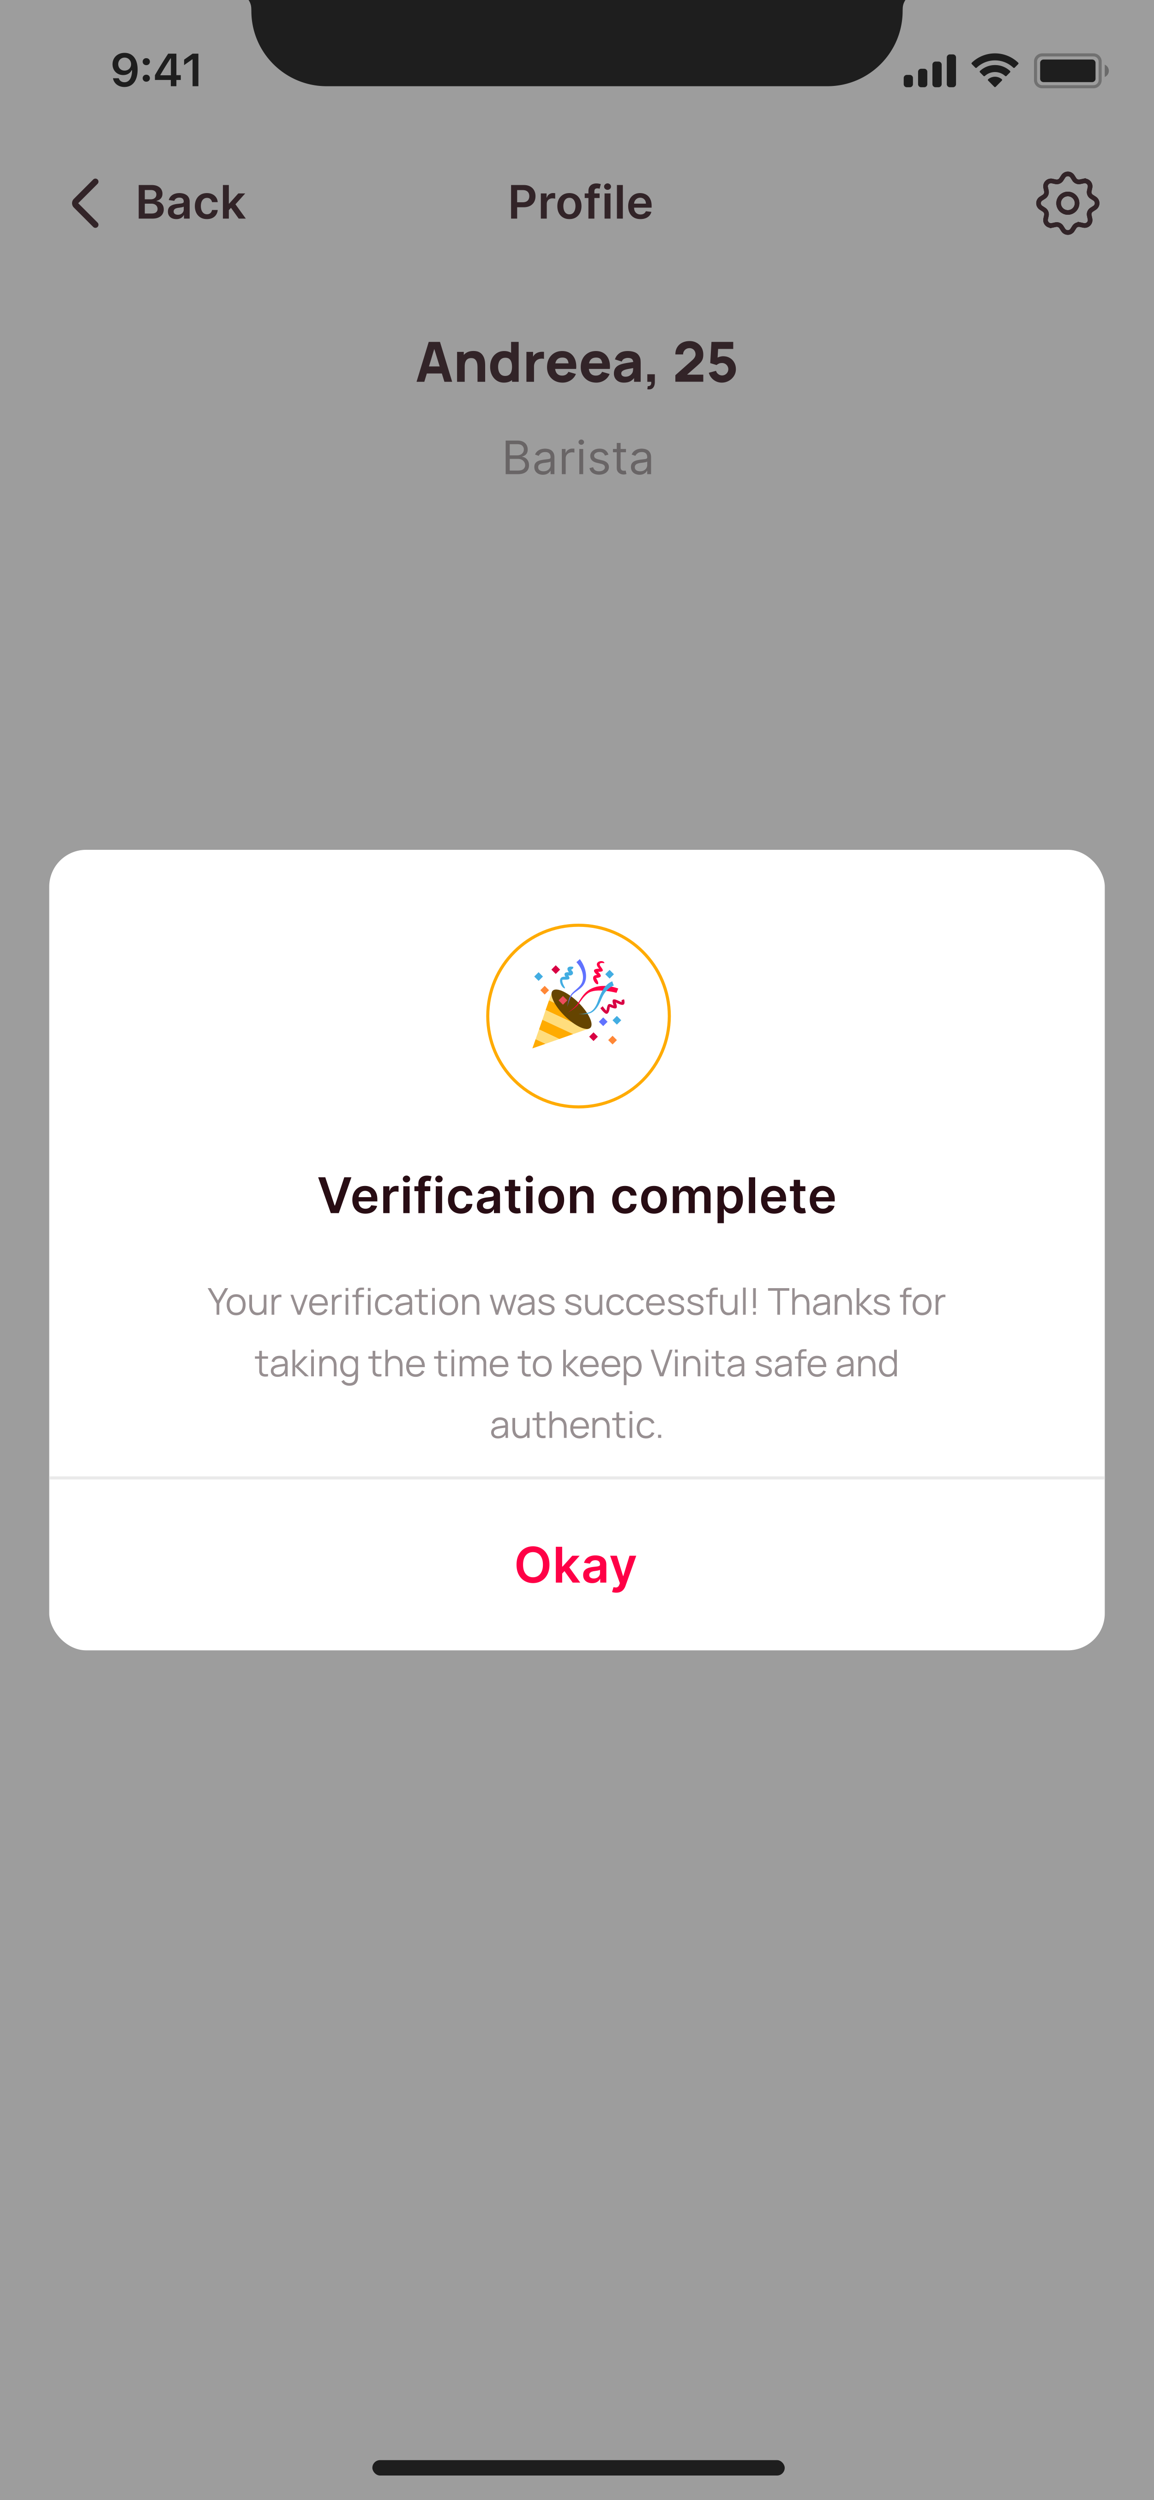
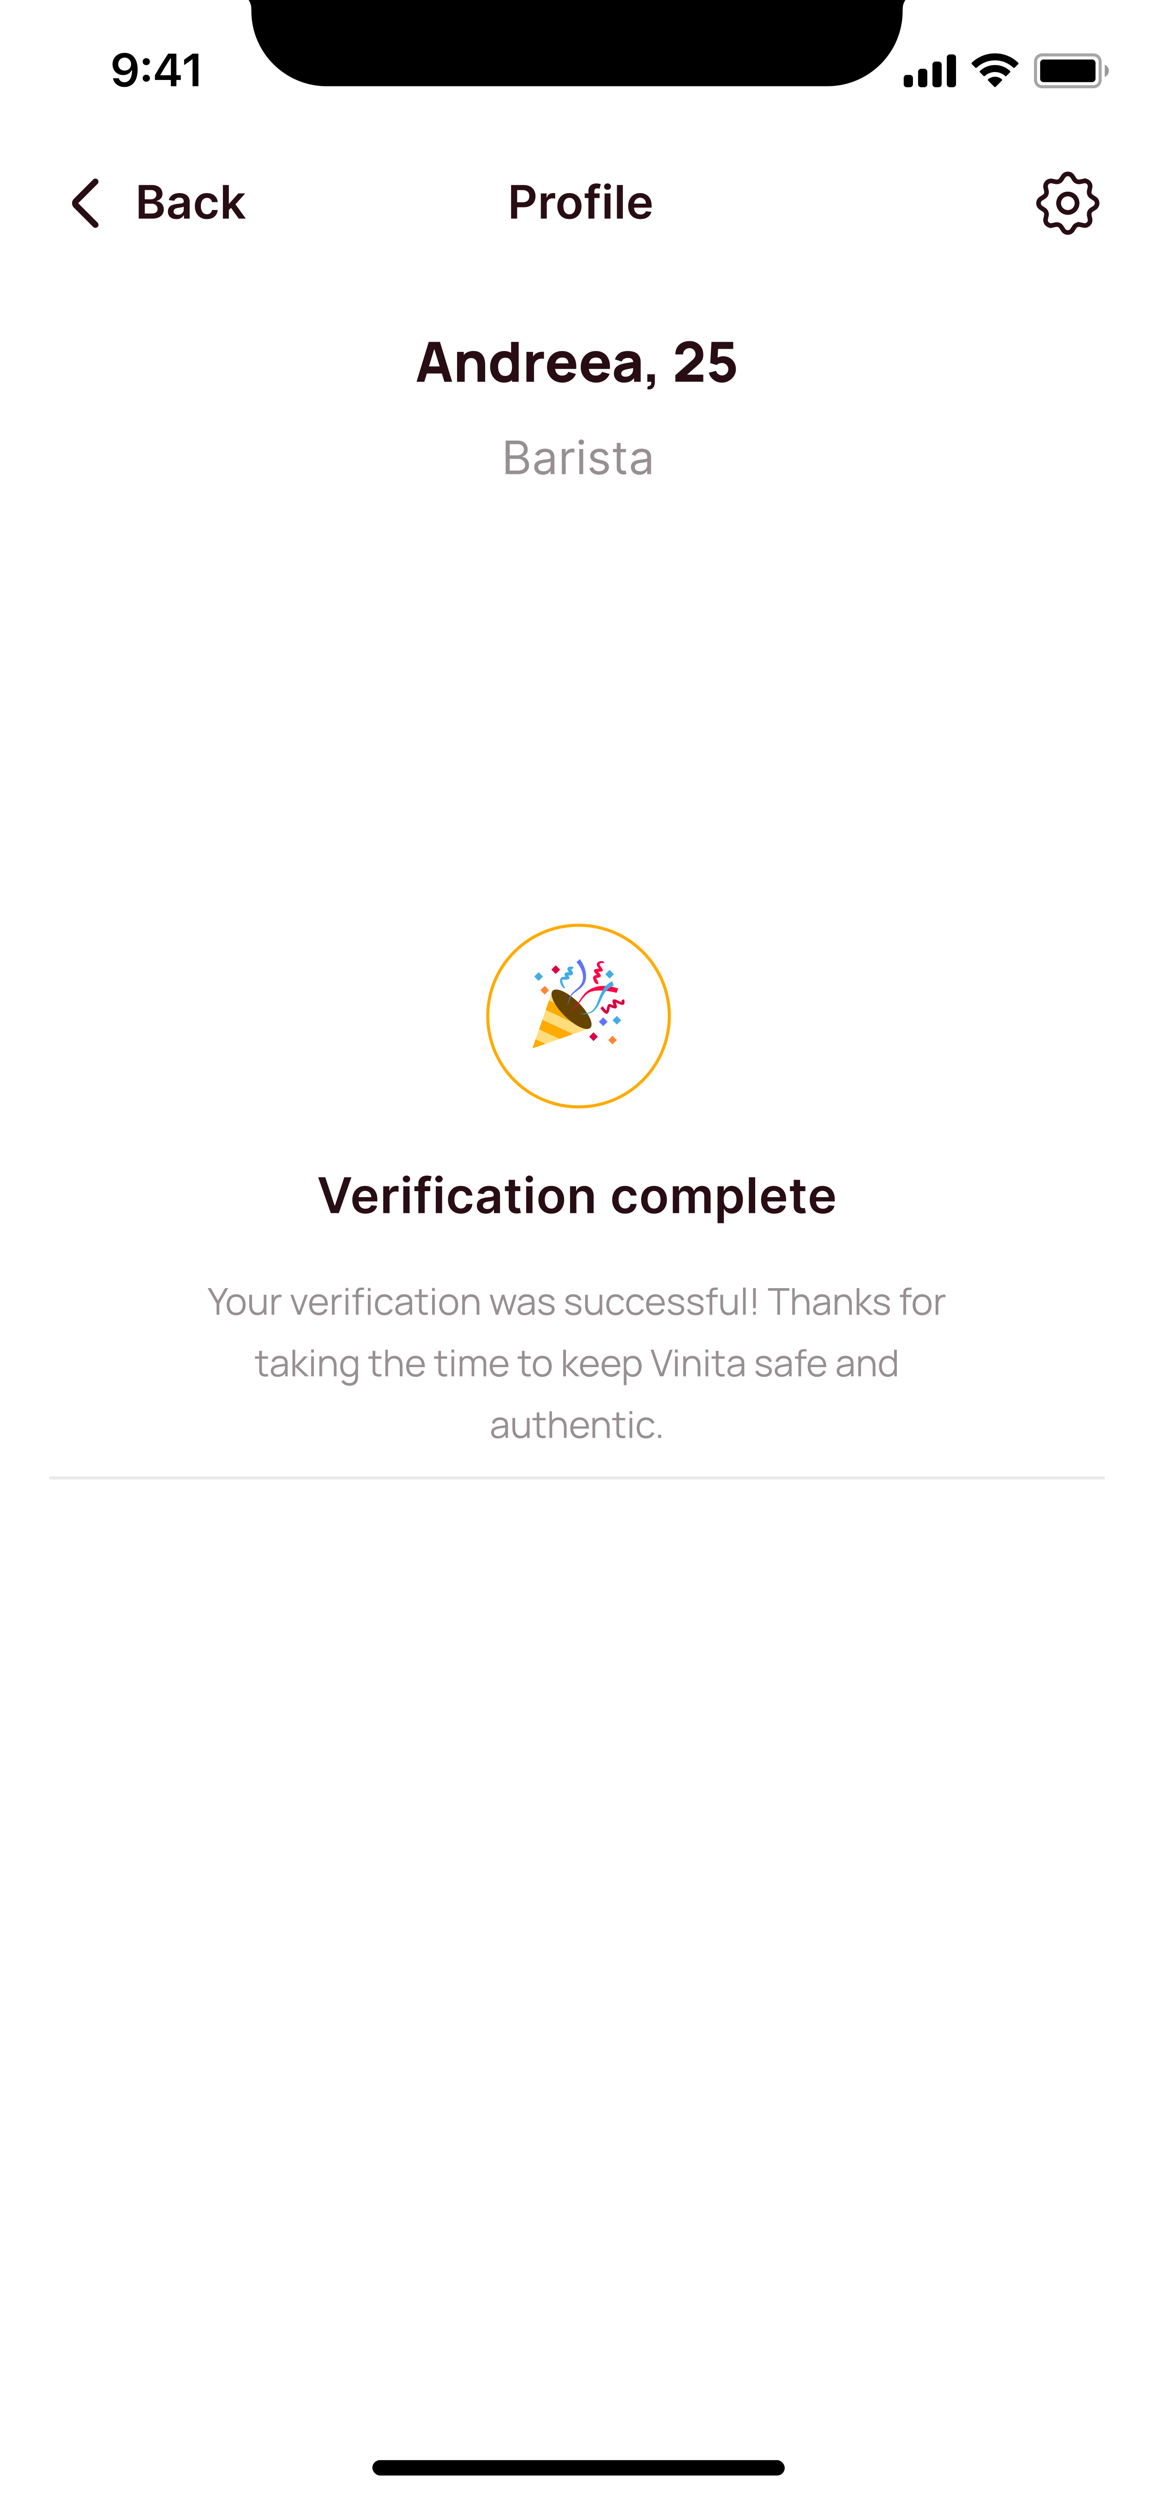
<svg xmlns="http://www.w3.org/2000/svg" width="375" height="812" fill="none">
  <g clip-path="url(#a)">
    <path fill="#fff" d="M0 0h375v812H0z" />
    <g clip-path="url(#b)">
      <path fill="#000" d="M78-2h219a5.047 5.047 0 0 0-3.655 4.684l-.028.878c0 13.497-10.942 24.438-24.439 24.438H106.122C92.625 28 81.683 17.059 81.683 3.562l-.029-.878A5.045 5.045 0 0 0 78-2Z" />
      <path stroke="#000" d="M338.667 17.834h16.666c1.197 0 2.167.97 2.167 2.167v6c0 1.196-.97 2.166-2.167 2.166h-16.666a2.166 2.166 0 0 1-2.167-2.166v-6c0-1.197.97-2.167 2.167-2.167Z" opacity=".35" />
      <path fill="#000" d="M359 21.001v4a2.17 2.17 0 0 0 0-4" opacity=".4" />
      <path fill="#000" d="M338 20.434a1.1 1.1 0 0 1 1.1-1.1h15.8a1.1 1.1 0 0 1 1.1 1.1v5.133a1.1 1.1 0 0 1-1.1 1.1h-15.8a1.1 1.1 0 0 1-1.1-1.1v-5.133Z" />
      <path fill="#000" fill-rule="evenodd" d="M323.331 19.608a8.64 8.64 0 0 1 5.953 2.379.308.308 0 0 0 .433-.004l1.156-1.166a.321.321 0 0 0-.002-.456 10.897 10.897 0 0 0-15.08 0 .322.322 0 0 0-.003.456l1.156 1.166c.119.12.312.122.433.004a8.642 8.642 0 0 1 5.954-2.379Zm0 3.796a4.91 4.91 0 0 1 3.294 1.27.31.31 0 0 0 .433-.006l1.155-1.167a.323.323 0 0 0-.005-.459 7.159 7.159 0 0 0-9.752 0 .321.321 0 0 0-.004.459l1.154 1.167a.31.31 0 0 0 .433.006 4.908 4.908 0 0 1 3.292-1.27Zm2.313 2.554a.312.312 0 0 1-.094.23l-1.997 2.016a.313.313 0 0 1-.444 0l-1.997-2.016a.312.312 0 0 1 .009-.457 3.423 3.423 0 0 1 4.42 0c.064.058.101.14.103.227Zm-15.977-8.291h-1a1 1 0 0 0-1 1v8.667a1 1 0 0 0 1 1h1a1 1 0 0 0 1-1v-8.667a1 1 0 0 0-1-1ZM304 20h1a1 1 0 0 1 1 1v6.334a1 1 0 0 1-1 1h-1a1 1 0 0 1-1-1V21a1 1 0 0 1 1-1Zm-3.666 2.334h-1a1 1 0 0 0-1 1v4a1 1 0 0 0 1 1h1a1 1 0 0 0 1-1v-4a1 1 0 0 0-1-1Zm-4.667 2h-1a1 1 0 0 0-1 1v2a1 1 0 0 0 1 1h1a1 1 0 0 0 1-1v-2a1 1 0 0 0-1-1Z" clip-rule="evenodd" />
      <path fill="#000" d="M40.434 28.256c2.688 0 4.285-2.102 4.285-5.669 0-3.5-1.7-5.42-4.226-5.42-2.3 0-3.926 1.546-3.926 3.706 0 2.03 1.465 3.509 3.479 3.509 1.238 0 2.241-.572 2.74-1.575h.124c-.022 2.483-.908 3.904-2.454 3.904-.908 0-1.633-.498-1.86-1.304h-1.883c.308 1.721 1.788 2.85 3.721 2.85Zm.066-5.332c-1.23 0-2.08-.864-2.08-2.11 0-1.193.893-2.108 2.087-2.108 1.194 0 2.088.93 2.088 2.146 0 1.2-.872 2.072-2.095 2.072Zm7.037-1.765c.695 0 1.172-.483 1.172-1.135s-.477-1.135-1.172-1.135c-.689 0-1.172.483-1.172 1.135s.483 1.135 1.172 1.135Zm0 5.376c.695 0 1.172-.49 1.172-1.135 0-.652-.477-1.135-1.172-1.135-.689 0-1.172.483-1.172 1.135 0 .644.483 1.135 1.172 1.135ZM55.51 28h1.809v-2.029h1.428v-1.56H57.32v-6.98h-2.666a140.73 140.73 0 0 0-4.307 6.995v1.545h5.164V28Zm-3.413-3.655a115.266 115.266 0 0 1 3.34-5.405h.102v5.515h-3.442v-.11ZM62.577 28h1.89V17.431h-1.883l-2.761 1.941v1.78l2.63-1.86h.124V28Z" />
    </g>
    <rect width="134" height="5" x="121" y="799" fill="#000" rx="2.5" />
    <path fill="#978F91" d="M164.321 154v-10.909h3.814c.76 0 1.387.131 1.88.394.494.259.861.609 1.103 1.049.241.437.362.922.362 1.455 0 .468-.083.855-.25 1.161a1.95 1.95 0 0 1-.65.724 2.94 2.94 0 0 1-.868.394v.107c.333.021.669.138 1.006.352.338.213.62.518.847.916.228.397.341.884.341 1.459 0 .547-.124 1.039-.373 1.476-.248.437-.641.783-1.177 1.038-.536.256-1.234.384-2.093.384h-3.942Zm1.321-1.172h2.621c.863 0 1.475-.167 1.837-.501.366-.337.549-.745.549-1.225 0-.369-.094-.71-.282-1.022a2.03 2.03 0 0 0-.805-.757c-.348-.192-.759-.287-1.235-.287h-2.685v3.792Zm0-4.943h2.45c.398 0 .757-.078 1.076-.234.323-.157.579-.377.767-.661.192-.284.288-.618.288-1.001 0-.48-.167-.886-.501-1.22-.334-.338-.863-.506-1.587-.506h-2.493v3.622Zm10.777 6.307c-.518 0-.989-.098-1.411-.293a2.418 2.418 0 0 1-1.007-.858c-.249-.376-.373-.831-.373-1.363 0-.469.092-.849.277-1.14.185-.295.431-.526.74-.693a3.9 3.9 0 0 1 1.023-.373c.376-.085.755-.152 1.135-.202.497-.064.9-.112 1.209-.144.312-.035.54-.094.682-.176.145-.081.218-.223.218-.426v-.042c0-.526-.144-.934-.431-1.226-.285-.291-.716-.436-1.295-.436-.6 0-1.071.131-1.411.394-.341.263-.581.543-.72.841l-1.193-.426c.213-.497.497-.884.853-1.161a3.182 3.182 0 0 1 1.171-.586 4.86 4.86 0 0 1 1.258-.17c.262 0 .564.032.905.096.345.06.677.186.996.378.323.191.591.481.804.868.214.387.32.906.32 1.555V154h-1.257v-1.108h-.064a2.19 2.19 0 0 1-.426.57 2.46 2.46 0 0 1-.794.517c-.33.142-.733.213-1.209.213Zm.192-1.13c.497 0 .916-.097 1.257-.292.344-.196.604-.448.778-.757.177-.309.266-.634.266-.975v-1.15c-.053.064-.17.122-.352.176a6.075 6.075 0 0 1-.617.133c-.231.035-.457.067-.677.096-.217.024-.392.046-.527.064a4.739 4.739 0 0 0-.916.207 1.586 1.586 0 0 0-.682.421c-.171.185-.256.437-.256.756 0 .437.162.768.485.991.326.22.74.33 1.241.33Zm5.958.938v-8.182h1.214v1.236h.085a1.96 1.96 0 0 1 .81-.985 2.378 2.378 0 0 1 1.321-.379 12.343 12.343 0 0 1 .66.022v1.278a3.376 3.376 0 0 0-.292-.048 2.886 2.886 0 0 0-.475-.037c-.397 0-.752.083-1.065.25a1.833 1.833 0 0 0-1.001 1.667V154h-1.257Zm5.686 0v-8.182h1.257V154h-1.257Zm.639-9.545a.895.895 0 0 1-.634-.251.804.804 0 0 1-.261-.602c0-.234.087-.435.261-.602a.894.894 0 0 1 .634-.25c.245 0 .454.083.628.25a.797.797 0 0 1 .267.602.795.795 0 0 1-.267.602.874.874 0 0 1-.628.251Zm8.821 3.196-1.13.319a2.073 2.073 0 0 0-.314-.548 1.51 1.51 0 0 0-.554-.448c-.234-.117-.534-.176-.9-.176-.501 0-.918.116-1.252.347-.33.227-.495.516-.495.868 0 .312.113.559.341.74.227.181.582.332 1.065.453l1.215.298c.731.178 1.276.449 1.635.815.358.362.538.829.538 1.401 0 .469-.135.888-.405 1.257-.266.37-.639.661-1.119.874-.479.213-1.037.319-1.672.319-.835 0-1.525-.181-2.072-.543-.547-.362-.893-.891-1.039-1.587l1.193-.299c.114.441.329.771.645.991.319.22.737.33 1.251.33.586 0 1.052-.124 1.396-.372.348-.253.522-.554.522-.906a.952.952 0 0 0-.298-.714c-.199-.195-.504-.341-.916-.436l-1.364-.32c-.749-.178-1.3-.453-1.651-.826-.348-.376-.522-.847-.522-1.411 0-.462.129-.87.389-1.225a2.638 2.638 0 0 1 1.07-.837c.455-.202.97-.303 1.545-.303.81 0 1.445.177 1.907.532.465.355.795.824.991 1.407Zm5.704-1.833v1.066h-4.24v-1.066h4.24Zm-3.004-1.96h1.257v7.798c0 .355.052.622.155.799a.8.8 0 0 0 .405.352c.166.057.342.085.527.085.138 0 .252-.007.341-.021l.213-.043.256 1.129a2.617 2.617 0 0 1-.357.096 2.601 2.601 0 0 1-.581.054c-.355 0-.703-.077-1.044-.23a2.076 2.076 0 0 1-.842-.697c-.22-.313-.33-.707-.33-1.183v-8.139Zm7.408 10.334c-.518 0-.989-.098-1.412-.293a2.421 2.421 0 0 1-1.006-.858c-.249-.376-.373-.831-.373-1.363 0-.469.092-.849.277-1.14.184-.295.431-.526.74-.693a3.9 3.9 0 0 1 1.023-.373c.376-.085.755-.152 1.135-.202.497-.064.9-.112 1.209-.144.312-.035.539-.094.682-.176.145-.081.218-.223.218-.426v-.042c0-.526-.144-.934-.432-1.226-.284-.291-.715-.436-1.294-.436-.6 0-1.071.131-1.412.394-.34.263-.58.543-.719.841l-1.193-.426c.213-.497.497-.884.852-1.161.359-.281.75-.476 1.172-.586.426-.114.846-.17 1.257-.17.263 0 .565.032.906.096.344.06.676.186.996.378.323.191.591.481.804.868.213.387.32.906.32 1.555V154h-1.257v-1.108h-.064a2.19 2.19 0 0 1-.426.57 2.471 2.471 0 0 1-.794.517c-.33.142-.733.213-1.209.213Zm.192-1.13c.497 0 .916-.097 1.257-.292.344-.196.604-.448.778-.757.177-.309.266-.634.266-.975v-1.15c-.053.064-.171.122-.352.176a6.04 6.04 0 0 1-.618.133c-.23.035-.456.067-.676.096-.217.024-.392.046-.527.064a4.766 4.766 0 0 0-.917.207c-.28.093-.507.233-.681.421-.171.185-.256.437-.256.756 0 .437.161.768.485.991.326.22.74.33 1.241.33Z" />
    <path stroke="#280D14" stroke-linecap="round" stroke-linejoin="round" stroke-width="2" d="m31 59-6.293 6.293a1 1 0 0 0 0 1.414L31 73" />
    <path fill="#280D14" d="M45.076 71V60.09h4.176c.788 0 1.444.125 1.966.374.525.245.918.58 1.177 1.007a2.7 2.7 0 0 1 .394 1.448c0 .444-.085.824-.256 1.14-.17.313-.4.567-.687.762a2.907 2.907 0 0 1-.964.42v.107c.387.022.758.14 1.113.357.359.213.652.515.88.906.227.39.34.863.34 1.417a2.88 2.88 0 0 1-.41 1.523c-.273.448-.685.8-1.236 1.06-.55.26-1.243.389-2.077.389h-4.416Zm1.976-1.651h2.126c.717 0 1.234-.137 1.55-.41.32-.277.479-.632.479-1.066a1.631 1.631 0 0 0-.922-1.491c-.294-.153-.646-.23-1.054-.23h-2.179v3.197Zm0-4.618h1.955c.341 0 .648-.063.922-.187.273-.128.488-.307.644-.538.16-.234.24-.511.24-.83 0-.424-.15-.772-.448-1.045-.294-.273-.733-.41-1.315-.41h-1.998v3.01Zm10.257 6.434c-.519 0-.986-.092-1.401-.277a2.287 2.287 0 0 1-.98-.83c-.238-.367-.357-.818-.357-1.354 0-.461.085-.843.255-1.145a1.98 1.98 0 0 1 .698-.724 3.52 3.52 0 0 1 .996-.41 8.098 8.098 0 0 1 1.156-.208c.48-.05.868-.094 1.167-.133.298-.043.515-.107.65-.192.138-.09.207-.226.207-.41v-.032c0-.402-.119-.712-.357-.933-.238-.22-.58-.33-1.028-.33-.472 0-.847.103-1.124.31a1.528 1.528 0 0 0-.554.729l-1.8-.256c.142-.497.376-.912.703-1.246a3.06 3.06 0 0 1 1.199-.757c.472-.17.994-.255 1.566-.255.394 0 .786.046 1.177.138.39.093.747.245 1.07.458.324.21.583.496.778.858.2.362.299.815.299 1.358V71h-1.854v-1.124h-.064c-.117.227-.282.44-.495.64a2.38 2.38 0 0 1-.794.473 3.198 3.198 0 0 1-1.113.176Zm.5-1.417c.387 0 .723-.076 1.007-.229.284-.156.502-.362.655-.618.157-.255.235-.534.235-.836v-.964a.908.908 0 0 1-.31.138c-.141.043-.301.08-.479.112-.177.032-.353.06-.527.085-.174.025-.325.047-.453.064a3.364 3.364 0 0 0-.772.192 1.283 1.283 0 0 0-.538.373c-.132.156-.197.359-.197.607 0 .355.13.624.389.805.259.18.589.271.99.271Zm9.432 1.412c-.816 0-1.518-.18-2.104-.538a3.593 3.593 0 0 1-1.347-1.486c-.313-.636-.47-1.367-.47-2.195 0-.83.16-1.564.48-2.2a3.57 3.57 0 0 1 1.353-1.491c.586-.359 1.279-.538 2.078-.538.664 0 1.252.122 1.763.367a3.01 3.01 0 0 1 1.23 1.028c.306.44.48.956.522 1.545h-1.843a1.763 1.763 0 0 0-.532-.986c-.277-.266-.648-.399-1.114-.399-.394 0-.74.107-1.038.32-.299.21-.531.511-.698.905-.163.394-.245.867-.245 1.417 0 .558.082 1.037.245 1.438.163.398.392.705.687.922.298.213.648.32 1.05.32.283 0 .537-.054.761-.16.227-.11.417-.269.57-.475a1.82 1.82 0 0 0 .314-.75h1.843a3.213 3.213 0 0 1-.511 1.539 3.027 3.027 0 0 1-1.204 1.044c-.508.248-1.104.373-1.79.373Zm6.951-2.727-.005-2.328h.31l2.94-3.287h2.253l-3.617 4.027h-.4l-1.48 1.588ZM72.435 71V60.09h1.928V71h-1.928Zm5.135 0-2.664-3.723 1.3-1.359L79.876 71H77.57Zm57.79 53 3.96-12.96h3.654l3.96 12.96h-2.52l-3.528-11.43h.468L137.88 124h-2.52Zm2.376-2.7v-2.286h6.84v2.286h-6.84Zm17.435 2.7v-4.59c0-.222-.012-.504-.036-.846a3.83 3.83 0 0 0-.225-1.044 1.969 1.969 0 0 0-.621-.873c-.282-.234-.684-.351-1.206-.351-.21 0-.435.033-.675.099-.24.066-.465.195-.675.387-.21.186-.384.462-.522.828-.132.366-.198.852-.198 1.458l-1.404-.666c0-.768.156-1.488.468-2.16a3.884 3.884 0 0 1 1.404-1.629c.63-.414 1.422-.621 2.376-.621.762 0 1.383.129 1.863.387s.852.585 1.116.981c.27.396.462.81.576 1.242.114.426.183.816.207 1.17.024.354.036.612.036.774V124h-2.484Zm-6.642 0v-9.72h2.178v3.222h.306V124h-2.484Zm15.228.27c-.894 0-1.677-.225-2.349-.675-.672-.45-1.197-1.062-1.575-1.836-.372-.774-.558-1.647-.558-2.619 0-.99.189-1.869.567-2.637a4.5 4.5 0 0 1 1.611-1.827c.69-.444 1.5-.666 2.43-.666.924 0 1.701.225 2.331.675.63.45 1.107 1.062 1.431 1.836.324.774.486 1.647.486 2.619 0 .972-.165 1.845-.495 2.619-.324.774-.81 1.386-1.458 1.836-.648.45-1.455.675-2.421.675Zm.396-2.178c.546 0 .981-.123 1.305-.369.33-.246.567-.591.711-1.035.144-.444.216-.96.216-1.548 0-.588-.072-1.104-.216-1.548-.144-.444-.375-.789-.693-1.035-.312-.246-.723-.369-1.233-.369-.546 0-.996.135-1.35.405a2.33 2.33 0 0 0-.774 1.071 4.141 4.141 0 0 0-.252 1.476c0 .546.081 1.044.243 1.494.162.444.411.798.747 1.062s.768.396 1.296.396Zm2.232 1.908v-6.66h-.306v-6.3h2.466V124h-2.16Zm4.68 0v-9.72h2.16v2.376l-.234-.306c.126-.336.294-.642.504-.918a2.65 2.65 0 0 1 .774-.684c.234-.144.489-.255.765-.333.276-.084.561-.135.855-.153.294-.024.588-.018.882.018v2.286a2.486 2.486 0 0 0-.945-.081 2.617 2.617 0 0 0-.963.243 2.18 2.18 0 0 0-1.179 1.305 3.038 3.038 0 0 0-.153.999V124h-2.466Zm11.76.27c-.996 0-1.875-.213-2.637-.639a4.725 4.725 0 0 1-1.782-1.773c-.426-.756-.639-1.62-.639-2.592 0-1.062.21-1.986.63-2.772a4.554 4.554 0 0 1 1.737-1.827c.738-.438 1.587-.657 2.547-.657 1.02 0 1.887.24 2.601.72s1.242 1.155 1.584 2.025c.342.87.462 1.893.36 3.069h-2.421v-.9c0-.99-.159-1.701-.477-2.133-.312-.438-.825-.657-1.539-.657-.834 0-1.449.255-1.845.765-.39.504-.585 1.251-.585 2.241 0 .906.195 1.608.585 2.106.396.492.975.738 1.737.738.48 0 .891-.105 1.233-.315a2.01 2.01 0 0 0 .783-.909l2.448.702a4.299 4.299 0 0 1-1.737 2.07 4.774 4.774 0 0 1-2.583.738Zm-3.222-4.446v-1.818h6.444v1.818h-6.444Zm14.173 4.446c-.996 0-1.875-.213-2.637-.639a4.725 4.725 0 0 1-1.782-1.773c-.426-.756-.639-1.62-.639-2.592 0-1.062.21-1.986.63-2.772a4.554 4.554 0 0 1 1.737-1.827c.738-.438 1.587-.657 2.547-.657 1.02 0 1.887.24 2.601.72s1.242 1.155 1.584 2.025c.342.87.462 1.893.36 3.069h-2.421v-.9c0-.99-.159-1.701-.477-2.133-.312-.438-.825-.657-1.539-.657-.834 0-1.449.255-1.845.765-.39.504-.585 1.251-.585 2.241 0 .906.195 1.608.585 2.106.396.492.975.738 1.737.738.48 0 .891-.105 1.233-.315a2.01 2.01 0 0 0 .783-.909l2.448.702a4.299 4.299 0 0 1-1.737 2.07 4.774 4.774 0 0 1-2.583.738Zm-3.222-4.446v-1.818h6.444v1.818h-6.444Zm12.179 4.446c-.696 0-1.287-.132-1.773-.396a2.816 2.816 0 0 1-1.098-1.071 3.045 3.045 0 0 1-.369-1.485c0-.45.069-.861.207-1.233.138-.372.36-.699.666-.981.312-.288.729-.528 1.251-.72.36-.132.789-.249 1.287-.351a28.814 28.814 0 0 1 1.692-.288l2.079-.315-.882.486c0-.576-.138-.999-.414-1.269-.276-.27-.738-.405-1.386-.405-.36 0-.735.087-1.125.261-.39.174-.663.483-.819.927l-2.214-.702a3.756 3.756 0 0 1 1.386-1.962c.678-.504 1.602-.756 2.772-.756.858 0 1.62.132 2.286.396.666.264 1.17.72 1.512 1.368.192.36.306.72.342 1.08.036.36.054.762.054 1.206V124h-2.142v-1.998l.306.414c-.474.654-.987 1.128-1.539 1.422-.546.288-1.239.432-2.079.432Zm.522-1.926c.45 0 .828-.078 1.134-.234.312-.162.558-.345.738-.549.186-.204.312-.375.378-.513.126-.264.198-.57.216-.918.024-.354.036-.648.036-.882l.72.18c-.726.12-1.314.222-1.764.306-.45.078-.813.15-1.089.216a6.353 6.353 0 0 0-.729.216 2.51 2.51 0 0 0-.585.315 1.135 1.135 0 0 0-.324.36.972.972 0 0 0-.099.441c0 .222.054.414.162.576.114.156.273.276.477.36.204.084.447.126.729.126Zm7.093 4.086.144-1.026c.288.024.522-.024.702-.144a.864.864 0 0 0 .369-.504c.072-.216.087-.468.045-.756h-1.26v-2.448h2.448V124c0 .864-.201 1.518-.603 1.962-.402.444-1.017.6-1.845.468Zm9.118-2.448v-2.124l5.436-4.824c.408-.36.696-.699.864-1.017.168-.318.252-.615.252-.891 0-.396-.081-.747-.243-1.053a1.782 1.782 0 0 0-.684-.729 1.943 1.943 0 0 0-1.035-.27c-.414 0-.78.096-1.098.288a1.98 1.98 0 0 0-.729.747 1.857 1.857 0 0 0-.243.999h-2.52c0-.888.195-1.656.585-2.304a3.945 3.945 0 0 1 1.629-1.503c.696-.354 1.506-.531 2.43-.531.846 0 1.602.186 2.268.558.672.366 1.2.879 1.584 1.539.384.66.576 1.425.576 2.295 0 .642-.09 1.176-.27 1.602-.18.42-.447.81-.801 1.17-.354.354-.789.756-1.305 1.206l-3.51 3.078-.198-.54h6.084v2.304h-9.072Zm15.076.288a4.293 4.293 0 0 1-1.845-.405 4.438 4.438 0 0 1-1.476-1.125 4.335 4.335 0 0 1-.891-1.674l2.358-.63c.078.306.216.57.414.792.204.222.438.396.702.522.27.12.546.18.828.18.372 0 .711-.09 1.017-.27a2 2 0 0 0 .738-.729 1.92 1.92 0 0 0 .279-1.017 1.92 1.92 0 0 0-.279-1.017 2 2 0 0 0-.738-.729 1.969 1.969 0 0 0-1.017-.27c-.456 0-.828.078-1.116.234-.288.15-.504.294-.648.432l-2.07-.63.396-6.894h7.074v2.286h-5.724l.864-.81-.27 4.446-.414-.504a3.098 3.098 0 0 1 1.107-.576c.414-.12.801-.18 1.161-.18.816 0 1.533.183 2.151.549.624.36 1.11.858 1.458 1.494.354.63.531 1.353.531 2.169 0 .816-.213 1.554-.639 2.214a4.74 4.74 0 0 1-1.683 1.566 4.619 4.619 0 0 1-2.268.576Z" />
    <path stroke="#280D14" stroke-width="1.5" d="M345.517 57.292a1.766 1.766 0 0 1 2.966 0l.633.978a1.768 1.768 0 0 0 1.854.767l1.138-.243a1.767 1.767 0 0 1 2.098 2.098l-.243 1.138a1.766 1.766 0 0 0 .767 1.854l.978.632a1.767 1.767 0 0 1 0 2.968l-.978.632a1.766 1.766 0 0 0-.767 1.854l.243 1.139a1.767 1.767 0 0 1-2.098 2.097l-1.138-.243a1.768 1.768 0 0 0-1.854.767l-.633.978a1.766 1.766 0 0 1-2.966 0l-.633-.978a1.768 1.768 0 0 0-1.854-.767l-1.138.243a1.767 1.767 0 0 1-2.098-2.097l.243-1.14a1.766 1.766 0 0 0-.767-1.853l-.978-.632a1.767 1.767 0 0 1 0-2.968l.978-.632a1.766 1.766 0 0 0 .767-1.854l-.243-1.139a1.767 1.767 0 0 1 2.098-2.097l1.138.244a1.768 1.768 0 0 0 1.854-.768l.633-.978Z" />
    <circle cx="347" cy="66" r="3" stroke="#280D14" stroke-width="1.5" />
-     <path stroke="#280D14" stroke-width="1.5" d="M345.517 57.292a1.766 1.766 0 0 1 2.966 0l.633.978a1.768 1.768 0 0 0 1.854.767l1.138-.243a1.767 1.767 0 0 1 2.098 2.098l-.243 1.138a1.766 1.766 0 0 0 .767 1.854l.978.632a1.767 1.767 0 0 1 0 2.968l-.978.632a1.766 1.766 0 0 0-.767 1.854l.243 1.139a1.767 1.767 0 0 1-2.098 2.097l-1.138-.243a1.768 1.768 0 0 0-1.854.767l-.633.978a1.766 1.766 0 0 1-2.966 0l-.633-.978a1.768 1.768 0 0 0-1.854-.767l-1.138.243a1.767 1.767 0 0 1-2.098-2.097l.243-1.14a1.766 1.766 0 0 0-.767-1.853l-.978-.632a1.767 1.767 0 0 1 0-2.968l.978-.632a1.766 1.766 0 0 0 .767-1.854l-.243-1.139a1.767 1.767 0 0 1 2.098-2.097l1.138.244a1.768 1.768 0 0 0 1.854-.768l.633-.978Z" />
    <circle cx="347" cy="66" r="3" stroke="#280D14" stroke-width="1.5" />
    <path fill="#280D14" d="M166.076 71V60.09h4.091c.838 0 1.541.157 2.109.47a3.128 3.128 0 0 1 1.295 1.289c.294.543.442 1.16.442 1.853 0 .7-.148 1.321-.442 1.865-.295.543-.73.971-1.305 1.284-.576.308-1.284.463-2.126.463h-2.711v-1.625h2.445c.49 0 .891-.085 1.204-.255.312-.17.543-.405.692-.703.153-.299.229-.641.229-1.029 0-.387-.076-.728-.229-1.022a1.556 1.556 0 0 0-.698-.688c-.312-.166-.715-.25-1.209-.25h-1.811V71h-1.976Zm9.673 0v-8.182h1.87v1.364h.085c.149-.473.405-.837.767-1.092.366-.26.783-.389 1.252-.389.106 0 .225.005.357.016.135.007.247.02.335.037v1.774a2.004 2.004 0 0 0-.389-.075 3.564 3.564 0 0 0-.506-.037 1.95 1.95 0 0 0-.948.23 1.664 1.664 0 0 0-.655.623c-.16.266-.24.573-.24.921V71h-1.928Zm9.284.16c-.799 0-1.491-.176-2.077-.528a3.58 3.58 0 0 1-1.364-1.475c-.319-.632-.479-1.37-.479-2.216 0-.845.16-1.585.479-2.221a3.573 3.573 0 0 1 1.364-1.481c.586-.352 1.278-.527 2.077-.527.799 0 1.492.175 2.078.527a3.54 3.54 0 0 1 1.358 1.48c.323.637.485 1.377.485 2.222s-.162 1.584-.485 2.216a3.547 3.547 0 0 1-1.358 1.475c-.586.352-1.279.528-2.078.528Zm.011-1.545c.433 0 .795-.119 1.087-.357.291-.241.507-.564.649-.97.146-.404.219-.855.219-1.352 0-.501-.073-.954-.219-1.359-.142-.408-.358-.733-.649-.974-.292-.242-.654-.363-1.087-.363-.444 0-.813.121-1.108.363a2.18 2.18 0 0 0-.655.974 4.084 4.084 0 0 0-.213 1.359c0 .497.071.948.213 1.353.145.404.364.728.655.97.295.237.664.356 1.108.356Zm9.796-6.797v1.492h-4.837v-1.492h4.837ZM191.212 71v-8.954c0-.55.114-1.009.341-1.374.231-.366.54-.64.927-.82a3.005 3.005 0 0 1 1.289-.272c.334 0 .63.026.889.08.26.053.451.1.576.143l-.384 1.492a3.234 3.234 0 0 0-.309-.075 1.86 1.86 0 0 0-.415-.042c-.359 0-.613.087-.762.26-.146.171-.218.416-.218.736V71h-1.934Zm5.243 0v-8.182h1.928V71h-1.928Zm.969-9.343c-.305 0-.568-.101-.788-.304a.979.979 0 0 1-.33-.74c0-.291.11-.538.33-.74.22-.206.483-.31.788-.31a1.1 1.1 0 0 1 .789.31c.22.202.33.449.33.74 0 .288-.11.534-.33.74-.217.203-.48.304-.789.304Zm4.975-1.566V71h-1.928V60.09h1.928Zm5.71 11.069c-.82 0-1.529-.17-2.125-.512a3.46 3.46 0 0 1-1.369-1.46c-.32-.631-.48-1.375-.48-2.231 0-.842.16-1.58.48-2.216a3.624 3.624 0 0 1 1.353-1.491c.579-.359 1.259-.538 2.04-.538.504 0 .98.081 1.427.245.451.16.849.408 1.194.745.348.338.621.767.82 1.29.199.518.298 1.136.298 1.853v.591h-6.706v-1.3h4.858a2.082 2.082 0 0 0-.24-.985 1.738 1.738 0 0 0-.655-.687 1.84 1.84 0 0 0-.969-.25c-.395 0-.741.096-1.039.287a1.985 1.985 0 0 0-.698.746 2.145 2.145 0 0 0-.25 1.007v1.134c0 .476.087.885.261 1.226.174.337.417.596.729.777.313.178.679.267 1.098.267.28 0 .534-.04.761-.118.228-.081.425-.2.592-.356.167-.157.293-.35.378-.581l1.8.202c-.113.476-.33.892-.649 1.247a3.175 3.175 0 0 1-1.215.82c-.494.192-1.058.288-1.694.288Z" />
-     <rect width="220" height="52" x="78" y="306" fill="url(#c)" rx="26" />
    <path fill="#fff" d="M126.148 326.364h2.579l3.455 8.431h.136l3.455-8.431h2.579V338h-2.022v-7.994h-.108l-3.216 7.96h-1.512l-3.216-7.977h-.108V338h-2.022v-11.636Zm15.863 14.909c-.28 0-.54-.023-.778-.068a2.892 2.892 0 0 1-.563-.148l.478-1.602c.299.087.566.128.801.125a.983.983 0 0 0 .619-.222c.182-.14.335-.375.46-.705l.176-.471-3.164-8.909h2.181l2.012 6.591h.091l2.017-6.591h2.187l-3.494 9.784a3.913 3.913 0 0 1-.648 1.187 2.635 2.635 0 0 1-.988.762c-.387.178-.849.267-1.387.267Zm18.676-11.711c-.053-.496-.276-.882-.67-1.159-.391-.276-.898-.414-1.523-.414-.439 0-.816.066-1.131.199-.314.132-.555.312-.721.539a1.315 1.315 0 0 0-.256.779c0 .242.055.452.165.63.113.178.267.33.46.455.193.121.407.223.642.307.235.083.472.153.71.21l1.091.273c.44.102.862.24 1.267.414a4.47 4.47 0 0 1 1.097.66c.326.265.583.585.772.96.19.375.285.814.285 1.318 0 .682-.175 1.282-.523 1.801-.349.515-.852.919-1.512 1.21-.655.288-1.448.432-2.38.432-.905 0-1.691-.14-2.358-.42-.663-.281-1.182-.69-1.557-1.228-.371-.537-.572-1.193-.602-1.966h2.074c.03.406.155.743.375 1.012.219.269.505.47.858.602.356.133.753.199 1.193.199.458 0 .86-.068 1.204-.205.349-.14.622-.333.818-.579.197-.25.298-.542.302-.875-.004-.303-.093-.553-.267-.75-.175-.201-.419-.368-.733-.5a7.135 7.135 0 0 0-1.091-.364l-1.324-.341c-.958-.246-1.716-.619-2.273-1.119-.553-.504-.829-1.172-.829-2.006 0-.685.185-1.286.556-1.801.375-.515.885-.915 1.529-1.199.644-.288 1.373-.431 2.187-.431.826 0 1.55.143 2.171.431.625.284 1.115.68 1.471 1.188.356.504.54 1.083.551 1.738h-2.028Zm9.714 4.768v-5.057h2.057V338h-1.994v-1.551h-.091a2.63 2.63 0 0 1-.972 1.199c-.447.31-.998.466-1.653.466-.572 0-1.078-.127-1.517-.381a2.648 2.648 0 0 1-1.023-1.119c-.246-.493-.369-1.087-.369-1.784v-5.557h2.057v5.238c0 .553.151.993.454 1.319.303.325.701.488 1.193.488.304 0 .597-.074.881-.221a1.8 1.8 0 0 0 .699-.659c.186-.296.278-.665.278-1.108Zm4.439 3.67v-11.636h2.057v4.352h.085c.106-.212.256-.438.449-.676.193-.243.455-.449.784-.62.33-.174.75-.261 1.262-.261a3.32 3.32 0 0 1 1.823.517c.546.341.978.847 1.296 1.517.322.667.483 1.485.483 2.455 0 .958-.157 1.772-.472 2.443-.314.67-.742 1.182-1.284 1.534a3.302 3.302 0 0 1-1.841.528c-.5 0-.914-.083-1.244-.25a2.503 2.503 0 0 1-.795-.602 3.932 3.932 0 0 1-.461-.676h-.119V338h-2.023Zm2.017-4.364c0 .565.08 1.059.239 1.483.163.425.396.756.699.995.307.234.678.352 1.113.352.455 0 .836-.121 1.142-.364.307-.246.538-.581.694-1.005.159-.428.238-.915.238-1.461 0-.541-.077-1.022-.233-1.443-.155-.42-.386-.75-.693-.988-.307-.239-.689-.358-1.148-.358-.439 0-.812.115-1.119.346-.307.231-.54.555-.699.972-.155.416-.233.907-.233 1.471Zm15.044-2.056-1.875.204a1.52 1.52 0 0 0-.278-.534 1.376 1.376 0 0 0-.523-.403c-.22-.103-.489-.154-.807-.154-.428 0-.788.093-1.079.279-.288.185-.43.426-.426.721a.754.754 0 0 0 .278.619c.193.16.511.29.954.393l1.489.318c.826.178 1.44.46 1.841.846.405.387.61.892.614 1.517a2.377 2.377 0 0 1-.483 1.455c-.315.417-.752.742-1.313.977-.56.235-1.204.352-1.932.352-1.068 0-1.928-.223-2.579-.67-.652-.451-1.04-1.078-1.165-1.881l2.006-.193c.091.394.284.691.579.892.296.201.68.301 1.154.301.488 0 .88-.1 1.176-.301.299-.201.449-.449.449-.744a.774.774 0 0 0-.29-.619c-.189-.163-.485-.288-.886-.375l-1.489-.313c-.837-.174-1.456-.468-1.858-.881-.402-.416-.6-.943-.597-1.579-.003-.538.142-1.004.438-1.398.299-.398.714-.704 1.244-.92.534-.22 1.15-.33 1.847-.33 1.023 0 1.827.218 2.415.653.59.436.956 1.025 1.096 1.768Zm5.867 6.59c-.872 0-1.62-.191-2.245-.573a3.832 3.832 0 0 1-1.437-1.586c-.334-.678-.5-1.458-.5-2.341 0-.886.17-1.668.511-2.346a3.819 3.819 0 0 1 1.443-1.591c.625-.383 1.364-.574 2.216-.574.708 0 1.335.131 1.881.392.549.258.987.623 1.312 1.097.326.469.512 1.019.557 1.647h-1.966a1.88 1.88 0 0 0-.568-1.051c-.295-.284-.691-.426-1.187-.426-.421 0-.79.114-1.108.341-.319.224-.567.546-.745.966-.174.42-.261.924-.261 1.511 0 .595.087 1.106.261 1.534.175.425.419.752.733.983.318.228.692.341 1.12.341.303 0 .573-.057.812-.17.242-.118.445-.286.608-.506.163-.22.275-.487.335-.801h1.966a3.43 3.43 0 0 1-.545 1.642 3.235 3.235 0 0 1-1.284 1.114c-.542.265-1.178.397-1.909.397Zm5.603-.17v-8.727h1.994v1.454h.091c.159-.504.432-.892.818-1.165a2.259 2.259 0 0 1 1.336-.414c.113 0 .24.005.38.017.144.007.264.021.358.04v1.892a2.117 2.117 0 0 0-.414-.08 3.906 3.906 0 0 0-.54-.04c-.375 0-.712.082-1.012.245-.295.159-.528.38-.698.664a1.869 1.869 0 0 0-.256.983V338h-2.057Zm6.52 0v-8.727h2.057V338h-2.057Zm1.034-9.966a1.2 1.2 0 0 1-.841-.324 1.042 1.042 0 0 1-.352-.79c0-.31.117-.573.352-.789.235-.22.515-.33.841-.33.329 0 .61.11.841.33.235.216.352.479.352.789 0 .307-.117.571-.352.79a1.188 1.188 0 0 1-.841.324Zm3.314 13.239v-12h2.022v1.443h.12c.106-.212.255-.438.449-.676.193-.243.454-.449.784-.62.329-.174.75-.261 1.261-.261.674 0 1.282.172 1.824.517.545.341.977.847 1.295 1.517.322.667.483 1.485.483 2.455 0 .958-.157 1.772-.471 2.443-.315.67-.743 1.182-1.284 1.534a3.307 3.307 0 0 1-1.841.528c-.5 0-.915-.083-1.245-.25a2.526 2.526 0 0 1-.795-.602 3.922 3.922 0 0 1-.46-.676h-.085v4.648h-2.057Zm2.017-7.637c0 .565.079 1.059.238 1.483.163.425.396.756.699.995.307.234.678.352 1.114.352.454 0 .835-.121 1.142-.364.307-.246.538-.581.693-1.005.159-.428.239-.915.239-1.461a4.16 4.16 0 0 0-.233-1.443c-.156-.42-.387-.75-.693-.988-.307-.239-.69-.358-1.148-.358-.44 0-.813.115-1.119.346-.307.231-.54.555-.699.972-.156.416-.233.907-.233 1.471Zm12.517-4.363v1.591h-5.017v-1.591h5.017Zm-3.779-2.091h2.057v8.193c0 .277.042.489.125.636a.676.676 0 0 0 .341.296c.14.053.295.079.466.079.129 0 .246-.009.352-.028.11-.019.193-.036.25-.051l.347 1.608c-.11.038-.267.079-.472.125a3.857 3.857 0 0 1-.738.079 3.35 3.35 0 0 1-1.393-.233 2.166 2.166 0 0 1-.982-.806c-.239-.364-.357-.819-.353-1.364v-8.534ZM230.669 338v-8.727h2.057V338h-2.057Zm1.034-9.966a1.2 1.2 0 0 1-.841-.324 1.042 1.042 0 0 1-.352-.79c0-.31.117-.573.352-.789.235-.22.515-.33.841-.33.329 0 .61.11.841.33.235.216.352.479.352.789 0 .307-.117.571-.352.79a1.188 1.188 0 0 1-.841.324Zm7.121 10.136c-.853 0-1.591-.187-2.216-.562a3.825 3.825 0 0 1-1.455-1.574c-.341-.674-.511-1.462-.511-2.364 0-.901.17-1.691.511-2.369a3.814 3.814 0 0 1 1.455-1.579c.625-.375 1.363-.563 2.216-.563.852 0 1.59.188 2.215.563a3.774 3.774 0 0 1 1.449 1.579c.345.678.517 1.468.517 2.369 0 .902-.172 1.69-.517 2.364a3.785 3.785 0 0 1-1.449 1.574c-.625.375-1.363.562-2.215.562Zm.011-1.647c.462 0 .848-.127 1.159-.381.311-.258.542-.602.693-1.034.155-.432.233-.913.233-1.443 0-.534-.078-1.017-.233-1.449-.151-.436-.382-.782-.693-1.04-.311-.257-.697-.386-1.159-.386-.474 0-.868.129-1.182.386-.311.258-.544.604-.699 1.04a4.37 4.37 0 0 0-.227 1.449c0 .53.076 1.011.227 1.443.155.432.388.776.699 1.034.314.254.708.381 1.182.381Zm8.149-3.637V338h-2.057v-8.727h1.966v1.483h.102c.201-.489.521-.877.96-1.165.444-.288.991-.432 1.643-.432.602 0 1.126.129 1.573.386.451.258.8.631 1.046 1.12.25.488.373 1.081.369 1.778V338h-2.057v-5.239c0-.583-.151-1.039-.454-1.369-.299-.33-.714-.494-1.245-.494-.359 0-.679.079-.96.238a1.663 1.663 0 0 0-.653.676c-.155.296-.233.654-.233 1.074Z" />
-     <path fill="#3D3D3D" d="M0 0h375v812H0z" opacity=".5" />
    <rect width="343" height="260" x="16" y="276" fill="#fff" rx="12" />
    <path stroke="#EAEAEA" d="M16 480h343" />
-     <path fill="#FF0046" d="M178.545 508.182c0 1.254-.234 2.327-.704 3.221-.466.891-1.102 1.572-1.909 2.046-.803.473-1.714.71-2.733.71-1.019 0-1.932-.237-2.739-.71-.803-.477-1.439-1.161-1.909-2.051-.466-.894-.699-1.966-.699-3.216 0-1.254.233-2.326.699-3.216.47-.894 1.106-1.578 1.909-2.051.807-.474 1.72-.71 2.739-.71s1.93.236 2.733.71c.807.473 1.443 1.157 1.909 2.051.47.89.704 1.962.704 3.216Zm-2.119 0c0-.883-.138-1.627-.415-2.233-.272-.61-.651-1.07-1.136-1.381-.485-.314-1.044-.471-1.676-.471-.633 0-1.191.157-1.676.471-.485.311-.866.771-1.142 1.381-.273.606-.409 1.35-.409 2.233 0 .882.136 1.629.409 2.238.276.607.657 1.067 1.142 1.381.485.311 1.043.466 1.676.466.632 0 1.191-.155 1.676-.466.485-.314.864-.774 1.136-1.381.277-.609.415-1.356.415-2.238Zm6.072 3.079-.005-2.483h.329l3.137-3.505h2.403l-3.858 4.295h-.426l-1.58 1.693ZM180.623 514v-11.636h2.057V514h-2.057Zm5.478 0-2.841-3.972 1.386-1.448 3.915 5.42h-2.46Zm6.319.176a3.639 3.639 0 0 1-1.494-.295 2.443 2.443 0 0 1-1.046-.887c-.253-.39-.38-.871-.38-1.443 0-.492.091-.899.272-1.221.182-.322.43-.58.745-.773a3.767 3.767 0 0 1 1.062-.438 8.628 8.628 0 0 1 1.233-.221 51.91 51.91 0 0 0 1.245-.142c.318-.046.549-.114.693-.205.147-.095.221-.24.221-.437v-.034c0-.428-.127-.76-.38-.995-.254-.235-.62-.352-1.097-.352-.504 0-.903.11-1.199.329-.291.22-.488.48-.591.779l-1.92-.273c.151-.53.401-.973.75-1.329.348-.36.774-.629 1.278-.807a4.89 4.89 0 0 1 1.671-.273c.42 0 .839.049 1.255.148.417.098.798.261 1.142.488.345.224.622.529.83.915.212.387.318.87.318 1.449V514h-1.977v-1.199h-.068a2.49 2.49 0 0 1-1.375 1.188c-.337.125-.733.187-1.188.187Zm.534-1.511c.413 0 .771-.082 1.074-.245a1.8 1.8 0 0 0 .699-.659c.167-.272.25-.57.25-.892v-1.028a.97.97 0 0 1-.33.148 4.739 4.739 0 0 1-.511.119 17.23 17.23 0 0 1-.562.091l-.483.068c-.307.042-.582.11-.824.205a1.36 1.36 0 0 0-.574.397c-.14.167-.21.383-.21.648 0 .379.138.665.414.858.277.193.629.29 1.057.29Zm7.284 4.608c-.28 0-.54-.023-.778-.068a2.892 2.892 0 0 1-.563-.148l.478-1.602c.299.087.566.128.801.125a.983.983 0 0 0 .619-.222c.182-.14.335-.375.46-.705l.176-.471-3.164-8.909h2.181l2.012 6.591h.091l2.017-6.591h2.187l-3.494 9.784a3.913 3.913 0 0 1-.648 1.187 2.635 2.635 0 0 1-.988.762c-.387.178-.849.267-1.387.267Z" />
    <path fill="#280D14" d="m105.705 382.364 3.028 9.159h.119l3.023-9.159h2.318L110.091 394h-2.602l-4.097-11.636h2.313Zm13.032 11.806c-.875 0-1.631-.181-2.267-.545a3.686 3.686 0 0 1-1.46-1.557c-.341-.674-.512-1.468-.512-2.38 0-.898.171-1.686.512-2.364a3.872 3.872 0 0 1 1.443-1.591c.617-.383 1.343-.574 2.176-.574a4.41 4.41 0 0 1 1.523.261c.481.171.905.436 1.273.796.371.36.662.818.875 1.375.212.553.318 1.212.318 1.977v.631h-7.154v-1.387h5.182a2.214 2.214 0 0 0-.256-1.051 1.858 1.858 0 0 0-.698-.733 1.968 1.968 0 0 0-1.034-.267c-.421 0-.79.103-1.108.307a2.11 2.11 0 0 0-.745.796 2.29 2.29 0 0 0-.267 1.074v1.21c0 .507.093.943.279 1.307.185.359.445.636.778.829.333.189.724.284 1.17.284.3 0 .571-.041.813-.125.242-.087.453-.214.631-.381.178-.166.312-.373.403-.619l1.921.216a3.003 3.003 0 0 1-.694 1.33 3.388 3.388 0 0 1-1.295.875c-.527.204-1.129.306-1.807.306Zm5.797-.17v-8.727h1.994v1.454h.091c.159-.504.432-.892.818-1.165.39-.276.835-.414 1.335-.414.114 0 .241.005.381.017.144.007.263.021.358.04v1.892a2.114 2.114 0 0 0-.415-.08 3.88 3.88 0 0 0-.539-.04c-.375 0-.713.082-1.012.245-.295.159-.528.38-.699.664-.17.284-.255.612-.255.983V394h-2.057Zm6.52 0v-8.727h2.056V394h-2.056Zm1.034-9.966a1.2 1.2 0 0 1-.841-.324 1.043 1.043 0 0 1-.353-.79c0-.31.118-.573.353-.789.235-.22.515-.33.841-.33.329 0 .61.11.841.33.234.216.352.479.352.789 0 .307-.118.571-.352.79a1.188 1.188 0 0 1-.841.324Zm7.734 1.239v1.591h-5.159v-1.591h5.159ZM135.953 394v-9.551c0-.587.121-1.076.363-1.466a2.3 2.3 0 0 1 .989-.875c.413-.193.871-.29 1.375-.29.356 0 .672.029.949.085.276.057.481.108.613.154l-.409 1.591a3.562 3.562 0 0 0-.329-.08 2.019 2.019 0 0 0-.443-.045c-.383 0-.654.093-.813.278-.155.182-.233.443-.233.784V394h-2.062Zm5.656 0v-8.727h2.057V394h-2.057Zm1.034-9.966a1.2 1.2 0 0 1-.841-.324 1.042 1.042 0 0 1-.352-.79c0-.31.117-.573.352-.789.235-.22.515-.33.841-.33.329 0 .61.11.841.33.235.216.352.479.352.789 0 .307-.117.571-.352.79a1.188 1.188 0 0 1-.841.324Zm7.12 10.136c-.871 0-1.619-.191-2.244-.573a3.832 3.832 0 0 1-1.437-1.586c-.334-.678-.5-1.458-.5-2.341 0-.886.17-1.668.511-2.346a3.819 3.819 0 0 1 1.443-1.591c.625-.383 1.364-.574 2.216-.574.708 0 1.335.131 1.881.392.549.258.986.623 1.312 1.097.326.469.512 1.019.557 1.647h-1.966a1.88 1.88 0 0 0-.568-1.051c-.296-.284-.691-.426-1.188-.426-.42 0-.789.114-1.108.341-.318.224-.566.546-.744.966-.174.42-.261.924-.261 1.511 0 .595.087 1.106.261 1.534.174.425.419.752.733.983a1.87 1.87 0 0 0 1.119.341c.303 0 .574-.057.813-.17.242-.118.445-.286.608-.506.163-.22.275-.487.335-.801h1.966a3.43 3.43 0 0 1-.545 1.642 3.232 3.232 0 0 1-1.285 1.114c-.541.265-1.178.397-1.909.397Zm8.115.006a3.639 3.639 0 0 1-1.494-.295 2.44 2.44 0 0 1-1.045-.887c-.254-.39-.381-.871-.381-1.443 0-.492.091-.899.273-1.221.181-.322.43-.58.744-.773a3.767 3.767 0 0 1 1.062-.438 8.628 8.628 0 0 1 1.233-.221 51.91 51.91 0 0 0 1.245-.142c.318-.046.549-.114.693-.205.148-.095.221-.24.221-.437v-.034c0-.428-.126-.76-.38-.995s-.62-.352-1.097-.352c-.504 0-.903.11-1.199.329-.291.22-.488.48-.591.779l-1.92-.273c.151-.53.401-.973.75-1.329.348-.36.775-.629 1.278-.807a4.89 4.89 0 0 1 1.671-.273c.42 0 .839.049 1.255.148.417.098.798.261 1.143.488.344.224.621.529.829.915.212.387.318.87.318 1.449V394h-1.977v-1.199h-.068a2.49 2.49 0 0 1-1.375 1.188c-.337.125-.733.187-1.188.187Zm.534-1.511c.413 0 .771-.082 1.074-.245a1.8 1.8 0 0 0 .699-.659c.167-.272.25-.57.25-.892v-1.028a.973.973 0 0 1-.329.148 4.76 4.76 0 0 1-.512.119 17.23 17.23 0 0 1-.562.091l-.483.068c-.307.042-.582.11-.824.205a1.36 1.36 0 0 0-.574.397c-.14.167-.21.383-.21.648 0 .379.138.665.415.858.276.193.628.29 1.056.29Zm10.676-7.392v1.591h-5.017v-1.591h5.017Zm-3.778-2.091h2.057v8.193c0 .277.041.489.125.636a.676.676 0 0 0 .341.296c.14.053.295.079.466.079.128 0 .246-.009.352-.028.11-.019.193-.036.25-.051l.346 1.608a4.662 4.662 0 0 1-.471.125 3.86 3.86 0 0 1-.739.079 3.348 3.348 0 0 1-1.392-.233 2.169 2.169 0 0 1-.983-.806c-.238-.364-.356-.819-.352-1.364v-8.534ZM170.985 394v-8.727h2.056V394h-2.056Zm1.034-9.966a1.2 1.2 0 0 1-.841-.324 1.043 1.043 0 0 1-.353-.79c0-.31.118-.573.353-.789.235-.22.515-.33.841-.33.329 0 .61.11.841.33.234.216.352.479.352.789 0 .307-.118.571-.352.79a1.188 1.188 0 0 1-.841.324Zm7.12 10.136c-.852 0-1.591-.187-2.216-.562a3.822 3.822 0 0 1-1.454-1.574c-.341-.674-.512-1.462-.512-2.364 0-.901.171-1.691.512-2.369a3.811 3.811 0 0 1 1.454-1.579c.625-.375 1.364-.563 2.216-.563.853 0 1.591.188 2.216.563a3.774 3.774 0 0 1 1.449 1.579c.345.678.517 1.468.517 2.369 0 .902-.172 1.69-.517 2.364a3.785 3.785 0 0 1-1.449 1.574c-.625.375-1.363.562-2.216.562Zm.012-1.647c.462 0 .848-.127 1.159-.381.31-.258.541-.602.693-1.034.155-.432.233-.913.233-1.443 0-.534-.078-1.017-.233-1.449-.152-.436-.383-.782-.693-1.04-.311-.257-.697-.386-1.159-.386-.474 0-.868.129-1.182.386-.311.258-.544.604-.699 1.04a4.345 4.345 0 0 0-.227 1.449c0 .53.075 1.011.227 1.443.155.432.388.776.699 1.034.314.254.708.381 1.182.381Zm8.149-3.637V394h-2.057v-8.727h1.966v1.483h.102c.201-.489.521-.877.96-1.165.443-.288.991-.432 1.642-.432.603 0 1.127.129 1.574.386.451.258.799.631 1.046 1.12.25.488.373 1.081.369 1.778V394h-2.057v-5.239c0-.583-.151-1.039-.454-1.369-.3-.33-.714-.494-1.245-.494-.36 0-.68.079-.96.238a1.657 1.657 0 0 0-.653.676c-.156.296-.233.654-.233 1.074Zm15.82 5.284c-.871 0-1.619-.191-2.244-.573a3.832 3.832 0 0 1-1.437-1.586c-.334-.678-.5-1.458-.5-2.341 0-.886.17-1.668.511-2.346a3.819 3.819 0 0 1 1.443-1.591c.625-.383 1.364-.574 2.216-.574.708 0 1.335.131 1.881.392.549.258.986.623 1.312 1.097.326.469.512 1.019.557 1.647h-1.966a1.88 1.88 0 0 0-.568-1.051c-.296-.284-.691-.426-1.188-.426-.42 0-.789.114-1.108.341-.318.224-.566.546-.744.966-.174.42-.261.924-.261 1.511 0 .595.087 1.106.261 1.534.174.425.419.752.733.983a1.87 1.87 0 0 0 1.119.341c.303 0 .574-.057.813-.17.242-.118.445-.286.608-.506.163-.22.275-.487.335-.801h1.966a3.43 3.43 0 0 1-.545 1.642 3.232 3.232 0 0 1-1.285 1.114c-.541.265-1.178.397-1.909.397Zm9.411 0c-.853 0-1.591-.187-2.216-.562a3.825 3.825 0 0 1-1.455-1.574c-.341-.674-.511-1.462-.511-2.364 0-.901.17-1.691.511-2.369a3.814 3.814 0 0 1 1.455-1.579c.625-.375 1.363-.563 2.216-.563.852 0 1.591.188 2.216.563a3.774 3.774 0 0 1 1.449 1.579c.344.678.517 1.468.517 2.369 0 .902-.173 1.69-.517 2.364a3.785 3.785 0 0 1-1.449 1.574c-.625.375-1.364.562-2.216.562Zm.011-1.647c.462 0 .849-.127 1.159-.381.311-.258.542-.602.693-1.034.156-.432.233-.913.233-1.443 0-.534-.077-1.017-.233-1.449-.151-.436-.382-.782-.693-1.04-.31-.257-.697-.386-1.159-.386-.473 0-.867.129-1.182.386-.31.258-.543.604-.699 1.04a4.37 4.37 0 0 0-.227 1.449c0 .53.076 1.011.227 1.443.156.432.389.776.699 1.034.315.254.709.381 1.182.381Zm6.092 1.477v-8.727h1.966v1.483h.102c.182-.5.483-.89.904-1.171.42-.284.922-.426 1.506-.426.59 0 1.089.144 1.494.432.409.284.697.672.864 1.165h.09c.194-.485.519-.872.978-1.159.462-.292 1.009-.438 1.642-.438.803 0 1.458.254 1.966.761.507.508.761 1.249.761 2.222V394h-2.062v-5.54c0-.541-.144-.937-.432-1.187a1.54 1.54 0 0 0-1.057-.381c-.496 0-.885.155-1.165.466-.276.307-.415.706-.415 1.199V394h-2.017v-5.625c0-.451-.136-.811-.409-1.08-.269-.268-.621-.403-1.057-.403-.295 0-.564.076-.806.227a1.584 1.584 0 0 0-.58.631 1.968 1.968 0 0 0-.216.943V394h-2.057Zm14.536 3.273v-12h2.022v1.443h.12c.106-.212.255-.438.449-.676.193-.243.454-.449.784-.62.329-.174.75-.261 1.261-.261.674 0 1.282.172 1.824.517.545.341.977.847 1.295 1.517.322.667.483 1.485.483 2.455 0 .958-.157 1.772-.471 2.443-.315.67-.743 1.182-1.284 1.534a3.307 3.307 0 0 1-1.841.528c-.5 0-.915-.083-1.245-.25a2.526 2.526 0 0 1-.795-.602 3.922 3.922 0 0 1-.46-.676h-.085v4.648h-2.057Zm2.017-7.637c0 .565.079 1.059.238 1.483.163.425.396.756.699.995.307.234.678.352 1.114.352.454 0 .835-.121 1.142-.364.307-.246.538-.581.693-1.005.159-.428.239-.915.239-1.461a4.16 4.16 0 0 0-.233-1.443c-.156-.42-.387-.75-.693-.988-.307-.239-.69-.358-1.148-.358-.44 0-.813.115-1.119.346-.307.231-.54.555-.699.972-.156.416-.233.907-.233 1.471Zm10.216-7.272V394h-2.057v-11.636h2.057Zm6.154 11.806c-.875 0-1.63-.181-2.267-.545a3.692 3.692 0 0 1-1.46-1.557c-.341-.674-.511-1.468-.511-2.38 0-.898.17-1.686.511-2.364a3.872 3.872 0 0 1 1.443-1.591c.618-.383 1.343-.574 2.176-.574a4.41 4.41 0 0 1 1.523.261c.481.171.905.436 1.273.796.371.36.663.818.875 1.375.212.553.318 1.212.318 1.977v.631h-7.154v-1.387h5.182a2.213 2.213 0 0 0-.255-1.051c-.167-.31-.4-.555-.699-.733a1.966 1.966 0 0 0-1.034-.267c-.421 0-.79.103-1.108.307a2.117 2.117 0 0 0-.745.796 2.29 2.29 0 0 0-.267 1.074v1.21c0 .507.093.943.279 1.307.185.359.445.636.778.829.333.189.724.284 1.171.284.299 0 .57-.041.812-.125.243-.087.453-.214.631-.381.178-.166.312-.373.403-.619l1.921.216a3.003 3.003 0 0 1-.694 1.33 3.38 3.38 0 0 1-1.295.875c-.526.204-1.129.306-1.807.306Zm10.155-8.897v1.591h-5.017v-1.591h5.017Zm-3.779-2.091h2.057v8.193c0 .277.042.489.125.636a.676.676 0 0 0 .341.296c.14.053.296.079.466.079.129 0 .246-.009.352-.028a3.08 3.08 0 0 0 .25-.051l.347 1.608c-.11.038-.267.079-.472.125-.2.045-.447.072-.738.079a3.348 3.348 0 0 1-1.392-.233 2.163 2.163 0 0 1-.983-.806c-.239-.364-.356-.819-.353-1.364v-8.534Zm9.445 10.988c-.875 0-1.631-.181-2.267-.545a3.686 3.686 0 0 1-1.46-1.557c-.341-.674-.512-1.468-.512-2.38 0-.898.171-1.686.512-2.364a3.858 3.858 0 0 1 1.443-1.591c.617-.383 1.343-.574 2.176-.574.538 0 1.045.087 1.523.261.481.171.905.436 1.272.796.372.36.663.818.875 1.375.213.553.319 1.212.319 1.977v.631h-7.154v-1.387h5.182a2.214 2.214 0 0 0-.256-1.051 1.858 1.858 0 0 0-.698-.733 1.97 1.97 0 0 0-1.035-.267c-.42 0-.789.103-1.108.307a2.114 2.114 0 0 0-.744.796 2.29 2.29 0 0 0-.267 1.074v1.21c0 .507.093.943.279 1.307.185.359.445.636.778.829.333.189.723.284 1.17.284.3 0 .57-.041.813-.125.242-.087.453-.214.631-.381.178-.166.312-.373.403-.619l1.92.216a2.991 2.991 0 0 1-.693 1.33 3.388 3.388 0 0 1-1.295.875c-.527.204-1.129.306-1.807.306Z" />
    <path fill="#978F91" d="M70.38 427v-3.618l-2.898-5.022h1.02l2.322 4.014 2.31-4.014h1.02l-2.886 5.022V427h-.888Zm6.356.18c-.645 0-1.195-.146-1.65-.438a2.85 2.85 0 0 1-1.05-1.212c-.245-.516-.367-1.108-.367-1.776 0-.68.124-1.276.373-1.788.248-.512.6-.91 1.055-1.194.46-.288 1.007-.432 1.639-.432.647 0 1.2.146 1.655.438.46.288.81.69 1.05 1.206.245.512.367 1.102.367 1.77 0 .68-.123 1.278-.367 1.794a2.804 2.804 0 0 1-1.056 1.2c-.46.288-1.01.432-1.65.432Zm0-.846c.72 0 1.255-.238 1.608-.714.352-.48.528-1.102.528-1.866 0-.784-.178-1.408-.534-1.872-.352-.464-.886-.696-1.602-.696-.485 0-.885.11-1.2.33a1.957 1.957 0 0 0-.703.906c-.151.384-.227.828-.227 1.332 0 .78.18 1.406.54 1.878.36.468.89.702 1.59.702Zm6.873.828a2.67 2.67 0 0 1-1.02-.18 2.258 2.258 0 0 1-.738-.486 2.563 2.563 0 0 1-.486-.696 3.507 3.507 0 0 1-.27-.834 4.736 4.736 0 0 1-.084-.882v-3.564h.888v3.306c0 .356.034.686.102.99.068.304.176.57.324.798.152.224.346.398.582.522.24.124.53.186.87.186.312 0 .586-.054.822-.162.24-.108.44-.262.6-.462.164-.204.288-.45.372-.738.084-.292.126-.62.126-.984l.624.138c0 .664-.116 1.222-.348 1.674a2.411 2.411 0 0 1-.96 1.026c-.408.232-.876.348-1.404.348Zm2.178-.162v-1.596h-.09v-4.884h.882V427h-.792Zm2.469 0v-6.48h.792v1.56l-.156-.204c.072-.192.166-.368.282-.528a1.83 1.83 0 0 1 .378-.402 1.71 1.71 0 0 1 .588-.336c.224-.08.45-.126.678-.138.228-.016.436 0 .624.048v.828a2.14 2.14 0 0 0-.774-.042c-.28.032-.538.144-.774.336a1.61 1.61 0 0 0-.486.606c-.108.232-.18.48-.216.744-.036.26-.054.518-.054.774V427h-.882Zm8.479 0-2.352-6.48h.894l1.914 5.328 1.902-5.328h.906L97.647 427h-.912Zm6.849.18c-.632 0-1.18-.14-1.644-.42a2.85 2.85 0 0 1-1.074-1.182c-.256-.508-.384-1.104-.384-1.788 0-.708.126-1.32.378-1.836a2.81 2.81 0 0 1 1.062-1.194c.46-.28 1.002-.42 1.626-.42.64 0 1.186.148 1.638.444.452.292.794.712 1.026 1.26.232.548.338 1.202.318 1.962h-.9v-.312c-.016-.84-.198-1.474-.546-1.902-.344-.428-.848-.642-1.512-.642-.696 0-1.23.226-1.602.678-.368.452-.552 1.096-.552 1.932 0 .816.184 1.45.552 1.902.372.448.898.672 1.578.672.464 0 .868-.106 1.212-.318.348-.216.622-.526.822-.93l.822.318a2.94 2.94 0 0 1-1.134 1.314 3.13 3.13 0 0 1-1.686.462Zm-2.478-3.174v-.738h4.95v.738h-4.95Zm6.755 2.994v-6.48h.792v1.56l-.156-.204c.072-.192.166-.368.282-.528a1.83 1.83 0 0 1 .378-.402 1.71 1.71 0 0 1 .588-.336c.224-.08.45-.126.678-.138.228-.016.436 0 .624.048v.828a2.14 2.14 0 0 0-.774-.042c-.28.032-.538.144-.774.336a1.61 1.61 0 0 0-.486.606c-.108.232-.18.48-.216.744-.036.26-.054.518-.054.774V427h-.882Zm4.445-7.71v-.99h.882v.99h-.882Zm0 7.71v-6.48h.882V427h-.882Zm3.322 0v-6.96c0-.168.008-.334.024-.498.02-.164.058-.32.114-.468.056-.152.144-.292.264-.42.132-.144.276-.248.432-.312.156-.068.318-.112.486-.132.172-.02.34-.03.504-.03h.828v.744h-.768c-.336 0-.588.082-.756.246-.164.164-.246.422-.246.774V427h-.882Zm-1.122-5.724v-.756h3.774v.756h-3.774Zm5.034-1.986v-.99h.882v.99h-.882Zm0 7.71v-6.48h.882V427h-.882Zm5.365.18c-.652 0-1.204-.146-1.656-.438a2.791 2.791 0 0 1-1.032-1.206c-.232-.516-.352-1.108-.36-1.776.008-.68.132-1.276.372-1.788.24-.516.586-.916 1.038-1.2.452-.288 1-.432 1.644-.432.656 0 1.226.16 1.71.48.488.32.822.758 1.002 1.314l-.864.276a1.825 1.825 0 0 0-.726-.9 2.004 2.004 0 0 0-1.128-.324c-.476 0-.87.11-1.182.33a1.92 1.92 0 0 0-.696.906c-.152.388-.23.834-.234 1.338.008.776.188 1.4.54 1.872.352.468.876.702 1.572.702.44 0 .814-.1 1.122-.3.312-.204.548-.5.708-.888l.888.264c-.24.576-.592 1.016-1.056 1.32-.464.3-1.018.45-1.662.45Zm5.775 0c-.488 0-.898-.088-1.23-.264a1.79 1.79 0 0 1-.738-.702 1.915 1.915 0 0 1-.246-.954c0-.352.07-.652.21-.9.144-.252.338-.458.582-.618.248-.16.534-.282.858-.366.328-.08.69-.15 1.086-.21.4-.064.79-.118 1.17-.162.384-.048.72-.094 1.008-.138l-.312.192c.012-.64-.112-1.114-.372-1.422-.26-.308-.712-.462-1.356-.462-.444 0-.82.1-1.128.3-.304.2-.518.516-.642.948l-.858-.252c.148-.58.446-1.03.894-1.35.448-.32 1.03-.48 1.746-.48.592 0 1.094.112 1.506.336.416.22.71.54.882.96.08.188.132.398.156.63.024.232.036.468.036.708V427h-.786v-1.626l.228.096c-.22.556-.562.98-1.026 1.272-.464.292-1.02.438-1.668.438Zm.102-.762c.412 0 .772-.074 1.08-.222.308-.148.556-.35.744-.606.188-.26.31-.552.366-.876.048-.208.074-.436.078-.684.004-.252.006-.44.006-.564l.336.174c-.3.04-.626.08-.978.12-.348.04-.692.086-1.032.138-.336.052-.64.114-.912.186a2.473 2.473 0 0 0-.534.222 1.233 1.233 0 0 0-.426.372.998.998 0 0 0-.162.582c0 .188.046.37.138.546.096.176.248.322.456.438.212.116.492.174.84.174Zm8.24.582a4.318 4.318 0 0 1-1.08.09 2.396 2.396 0 0 1-.948-.228 1.368 1.368 0 0 1-.63-.636 1.869 1.869 0 0 1-.192-.726c-.008-.248-.012-.53-.012-.846v-5.934h.876v5.898c0 .272.002.5.006.684.008.18.05.34.126.48a.903.903 0 0 0 .684.48c.316.052.706.04 1.17-.036V427Zm-4.248-5.724v-.756h4.248v.756h-4.248Zm5.645-1.986v-.99h.882v.99h-.882Zm0 7.71v-6.48h.882V427h-.882Zm5.387.18c-.644 0-1.194-.146-1.65-.438a2.85 2.85 0 0 1-1.05-1.212c-.244-.516-.366-1.108-.366-1.776 0-.68.124-1.276.372-1.788s.6-.91 1.056-1.194c.46-.288 1.006-.432 1.638-.432.648 0 1.2.146 1.656.438.46.288.81.69 1.05 1.206.244.512.366 1.102.366 1.77 0 .68-.122 1.278-.366 1.794a2.804 2.804 0 0 1-1.056 1.2c-.46.288-1.01.432-1.65.432Zm0-.846c.72 0 1.256-.238 1.608-.714.352-.48.528-1.102.528-1.866 0-.784-.178-1.408-.534-1.872-.352-.464-.886-.696-1.602-.696-.484 0-.884.11-1.2.33a1.957 1.957 0 0 0-.702.906c-.152.384-.228.828-.228 1.332 0 .78.18 1.406.54 1.878.36.468.89.702 1.59.702Zm9.075.666v-3.306c0-.36-.034-.69-.102-.99a2.283 2.283 0 0 0-.33-.792 1.509 1.509 0 0 0-.582-.528c-.236-.124-.524-.186-.864-.186-.312 0-.588.054-.828.162a1.631 1.631 0 0 0-.6.468c-.16.2-.282.444-.366.732a3.517 3.517 0 0 0-.126.984l-.624-.138c0-.664.116-1.222.348-1.674.232-.452.552-.794.96-1.026.408-.232.876-.348 1.404-.348.388 0 .726.06 1.014.18.292.12.538.282.738.486.204.204.368.438.492.702.124.26.214.538.27.834.056.292.084.584.084.876V427h-.888Zm-4.686 0v-6.48h.798v1.596h.09V427h-.888Zm10.914 0-1.98-6.486.882.006 1.536 5.034 1.542-5.034h.804l1.542 5.034 1.548-5.034h.876l-1.98 6.48h-.768l-1.62-5.16-1.614 5.16h-.768Zm9.321.18c-.488 0-.898-.088-1.23-.264a1.79 1.79 0 0 1-.738-.702 1.915 1.915 0 0 1-.246-.954c0-.352.07-.652.21-.9.144-.252.338-.458.582-.618.248-.16.534-.282.858-.366.328-.08.69-.15 1.086-.21.4-.064.79-.118 1.17-.162.384-.048.72-.094 1.008-.138l-.312.192c.012-.64-.112-1.114-.372-1.422-.26-.308-.712-.462-1.356-.462-.444 0-.82.1-1.128.3-.304.2-.518.516-.642.948l-.858-.252c.148-.58.446-1.03.894-1.35.448-.32 1.03-.48 1.746-.48.592 0 1.094.112 1.506.336.416.22.71.54.882.96.08.188.132.398.156.63.024.232.036.468.036.708V427h-.786v-1.626l.228.096c-.22.556-.562.98-1.026 1.272-.464.292-1.02.438-1.668.438Zm.102-.762c.412 0 .772-.074 1.08-.222.308-.148.556-.35.744-.606.188-.26.31-.552.366-.876.048-.208.074-.436.078-.684.004-.252.006-.44.006-.564l.336.174c-.3.04-.626.08-.978.12-.348.04-.692.086-1.032.138-.336.052-.64.114-.912.186a2.473 2.473 0 0 0-.534.222 1.233 1.233 0 0 0-.426.372.998.998 0 0 0-.162.582c0 .188.046.37.138.546.096.176.248.322.456.438.212.116.492.174.84.174Zm7.13.756c-.76 0-1.386-.164-1.878-.492a2.05 2.05 0 0 1-.9-1.368l.9-.15c.096.368.314.662.654.882.344.216.768.324 1.272.324.492 0 .88-.102 1.164-.306a.994.994 0 0 0 .426-.846c0-.2-.046-.362-.138-.486-.088-.128-.27-.246-.546-.354a12.821 12.821 0 0 0-1.236-.384c-.588-.16-1.048-.32-1.38-.48-.332-.16-.568-.344-.708-.552-.14-.212-.21-.47-.21-.774 0-.368.104-.69.312-.966.208-.28.496-.496.864-.648.368-.156.796-.234 1.284-.234s.924.08 1.308.24c.388.156.7.376.936.66.236.284.376.614.42.99l-.9.162c-.06-.38-.25-.68-.57-.9-.316-.224-.718-.34-1.206-.348-.46-.012-.834.076-1.122.264-.288.184-.432.43-.432.738 0 .172.052.32.156.444.104.12.292.234.564.342.276.108.668.226 1.176.354.596.152 1.064.312 1.404.48.34.168.582.366.726.594.144.228.216.51.216.846 0 .612-.228 1.094-.684 1.446-.452.348-1.076.522-1.872.522Zm8.707 0c-.76 0-1.386-.164-1.878-.492a2.05 2.05 0 0 1-.9-1.368l.9-.15c.096.368.314.662.654.882.344.216.768.324 1.272.324.492 0 .88-.102 1.164-.306a.994.994 0 0 0 .426-.846c0-.2-.046-.362-.138-.486-.088-.128-.27-.246-.546-.354a12.821 12.821 0 0 0-1.236-.384c-.588-.16-1.048-.32-1.38-.48-.332-.16-.568-.344-.708-.552-.14-.212-.21-.47-.21-.774 0-.368.104-.69.312-.966.208-.28.496-.496.864-.648.368-.156.796-.234 1.284-.234s.924.08 1.308.24c.388.156.7.376.936.66.236.284.376.614.42.99l-.9.162c-.06-.38-.25-.68-.57-.9-.316-.224-.718-.34-1.206-.348-.46-.012-.834.076-1.122.264-.288.184-.432.43-.432.738 0 .172.052.32.156.444.104.12.292.234.564.342.276.108.668.226 1.176.354.596.152 1.064.312 1.404.48.34.168.582.366.726.594.144.228.216.51.216.846 0 .612-.228 1.094-.684 1.446-.452.348-1.076.522-1.872.522Zm6.365-.012a2.67 2.67 0 0 1-1.02-.18 2.258 2.258 0 0 1-.738-.486 2.563 2.563 0 0 1-.486-.696 3.507 3.507 0 0 1-.27-.834 4.736 4.736 0 0 1-.084-.882v-3.564h.888v3.306c0 .356.034.686.102.99.068.304.176.57.324.798.152.224.346.398.582.522.24.124.53.186.87.186.312 0 .586-.054.822-.162.24-.108.44-.262.6-.462.164-.204.288-.45.372-.738.084-.292.126-.62.126-.984l.624.138c0 .664-.116 1.222-.348 1.674a2.411 2.411 0 0 1-.96 1.026c-.408.232-.876.348-1.404.348Zm2.178-.162v-1.596h-.09v-4.884h.882V427h-.792Zm5.157.18c-.652 0-1.204-.146-1.656-.438a2.791 2.791 0 0 1-1.032-1.206c-.232-.516-.352-1.108-.36-1.776.008-.68.132-1.276.372-1.788.24-.516.586-.916 1.038-1.2.452-.288 1-.432 1.644-.432.656 0 1.226.16 1.71.48.488.32.822.758 1.002 1.314l-.864.276a1.825 1.825 0 0 0-.726-.9 2.004 2.004 0 0 0-1.128-.324c-.476 0-.87.11-1.182.33a1.92 1.92 0 0 0-.696.906c-.152.388-.23.834-.234 1.338.008.776.188 1.4.54 1.872.352.468.876.702 1.572.702.44 0 .814-.1 1.122-.3.312-.204.548-.5.708-.888l.888.264c-.24.576-.592 1.016-1.056 1.32-.464.3-1.018.45-1.662.45Zm6.469 0c-.652 0-1.204-.146-1.656-.438a2.791 2.791 0 0 1-1.032-1.206c-.232-.516-.352-1.108-.36-1.776.008-.68.132-1.276.372-1.788.24-.516.586-.916 1.038-1.2.452-.288 1-.432 1.644-.432.656 0 1.226.16 1.71.48.488.32.822.758 1.002 1.314l-.864.276a1.825 1.825 0 0 0-.726-.9 2.004 2.004 0 0 0-1.128-.324c-.476 0-.87.11-1.182.33a1.92 1.92 0 0 0-.696.906c-.152.388-.23.834-.234 1.338.008.776.188 1.4.54 1.872.352.468.876.702 1.572.702.44 0 .814-.1 1.122-.3.312-.204.548-.5.708-.888l.888.264c-.24.576-.592 1.016-1.056 1.32-.464.3-1.018.45-1.662.45Zm6.523 0c-.632 0-1.18-.14-1.644-.42a2.85 2.85 0 0 1-1.074-1.182c-.256-.508-.384-1.104-.384-1.788 0-.708.126-1.32.378-1.836a2.81 2.81 0 0 1 1.062-1.194c.46-.28 1.002-.42 1.626-.42.64 0 1.186.148 1.638.444.452.292.794.712 1.026 1.26.232.548.338 1.202.318 1.962h-.9v-.312c-.016-.84-.198-1.474-.546-1.902-.344-.428-.848-.642-1.512-.642-.696 0-1.23.226-1.602.678-.368.452-.552 1.096-.552 1.932 0 .816.184 1.45.552 1.902.372.448.898.672 1.578.672.464 0 .868-.106 1.212-.318.348-.216.622-.526.822-.93l.822.318a2.94 2.94 0 0 1-1.134 1.314 3.13 3.13 0 0 1-1.686.462Zm-2.478-3.174v-.738h4.95v.738h-4.95Zm9.173 3.168c-.76 0-1.386-.164-1.878-.492a2.05 2.05 0 0 1-.9-1.368l.9-.15c.096.368.314.662.654.882.344.216.768.324 1.272.324.492 0 .88-.102 1.164-.306a.994.994 0 0 0 .426-.846c0-.2-.046-.362-.138-.486-.088-.128-.27-.246-.546-.354a12.821 12.821 0 0 0-1.236-.384c-.588-.16-1.048-.32-1.38-.48-.332-.16-.568-.344-.708-.552-.14-.212-.21-.47-.21-.774 0-.368.104-.69.312-.966.208-.28.496-.496.864-.648.368-.156.796-.234 1.284-.234s.924.08 1.308.24c.388.156.7.376.936.66.236.284.376.614.42.99l-.9.162c-.06-.38-.25-.68-.57-.9-.316-.224-.718-.34-1.206-.348-.46-.012-.834.076-1.122.264-.288.184-.432.43-.432.738 0 .172.052.32.156.444.104.12.292.234.564.342.276.108.668.226 1.176.354.596.152 1.064.312 1.404.48.34.168.582.366.726.594.144.228.216.51.216.846 0 .612-.228 1.094-.684 1.446-.452.348-1.076.522-1.872.522Zm6.305 0c-.76 0-1.386-.164-1.878-.492a2.05 2.05 0 0 1-.9-1.368l.9-.15c.096.368.314.662.654.882.344.216.768.324 1.272.324.492 0 .88-.102 1.164-.306a.994.994 0 0 0 .426-.846c0-.2-.046-.362-.138-.486-.088-.128-.27-.246-.546-.354a12.821 12.821 0 0 0-1.236-.384c-.588-.16-1.048-.32-1.38-.48-.332-.16-.568-.344-.708-.552-.14-.212-.21-.47-.21-.774 0-.368.104-.69.312-.966.208-.28.496-.496.864-.648.368-.156.796-.234 1.284-.234s.924.08 1.308.24c.388.156.7.376.936.66.236.284.376.614.42.99l-.9.162c-.06-.38-.25-.68-.57-.9-.316-.224-.718-.34-1.206-.348-.46-.012-.834.076-1.122.264-.288.184-.432.43-.432.738 0 .172.052.32.156.444.104.12.292.234.564.342.276.108.668.226 1.176.354.596.152 1.064.312 1.404.48.34.168.582.366.726.594.144.228.216.51.216.846 0 .612-.228 1.094-.684 1.446-.452.348-1.076.522-1.872.522Zm4.528-.174v-6.96c0-.168.008-.334.024-.498.02-.164.058-.32.114-.468.056-.152.144-.292.264-.42.132-.144.276-.248.432-.312.156-.068.318-.112.486-.132.172-.02.34-.03.504-.03h.828v.744h-.768c-.336 0-.588.082-.756.246-.164.164-.246.422-.246.774V427h-.882Zm-1.122-5.724v-.756h3.774v.756h-3.774Zm7.212 5.886a2.67 2.67 0 0 1-1.02-.18 2.258 2.258 0 0 1-.738-.486 2.563 2.563 0 0 1-.486-.696 3.507 3.507 0 0 1-.27-.834 4.736 4.736 0 0 1-.084-.882v-3.564h.888v3.306c0 .356.034.686.102.99.068.304.176.57.324.798.152.224.346.398.582.522.24.124.53.186.87.186.312 0 .586-.054.822-.162.24-.108.44-.262.6-.462.164-.204.288-.45.372-.738.084-.292.126-.62.126-.984l.624.138c0 .664-.116 1.222-.348 1.674a2.411 2.411 0 0 1-.96 1.026c-.408.232-.876.348-1.404.348Zm2.178-.162v-1.596h-.09v-4.884h.882V427h-.792Zm2.589 0v-8.82h.882V427h-.882Zm3.281 0v-.99h.882v.99h-.882Zm0-2.16v-6.48h.882v6.48h-.882Zm7.862 2.16v-7.794h-3.018v-.846h6.918v.846h-3.018V427h-.882Zm9.542 0v-3.306c0-.36-.034-.69-.102-.99a2.283 2.283 0 0 0-.33-.792 1.509 1.509 0 0 0-.582-.528c-.236-.124-.524-.186-.864-.186-.312 0-.588.054-.828.162a1.631 1.631 0 0 0-.6.468c-.16.2-.282.444-.366.732a3.517 3.517 0 0 0-.126.984l-.624-.138c0-.664.116-1.222.348-1.674.232-.452.552-.794.96-1.026.408-.232.876-.348 1.404-.348.388 0 .726.06 1.014.18.292.12.538.282.738.486.204.204.368.438.492.702.124.26.214.538.27.834.056.292.084.584.084.876V427h-.888Zm-4.686 0v-8.64h.798v4.878h.09V427h-.888Zm8.985.18c-.488 0-.898-.088-1.23-.264a1.79 1.79 0 0 1-.738-.702 1.915 1.915 0 0 1-.246-.954c0-.352.07-.652.21-.9.144-.252.338-.458.582-.618.248-.16.534-.282.858-.366.328-.08.69-.15 1.086-.21.4-.064.79-.118 1.17-.162.384-.048.72-.094 1.008-.138l-.312.192c.012-.64-.112-1.114-.372-1.422-.26-.308-.712-.462-1.356-.462-.444 0-.82.1-1.128.3-.304.2-.518.516-.642.948l-.858-.252c.148-.58.446-1.03.894-1.35.448-.32 1.03-.48 1.746-.48.592 0 1.094.112 1.506.336.416.22.71.54.882.96.08.188.132.398.156.63.024.232.036.468.036.708V427h-.786v-1.626l.228.096c-.22.556-.562.98-1.026 1.272-.464.292-1.02.438-1.668.438Zm.102-.762c.412 0 .772-.074 1.08-.222.308-.148.556-.35.744-.606.188-.26.31-.552.366-.876.048-.208.074-.436.078-.684.004-.252.006-.44.006-.564l.336.174c-.3.04-.626.08-.978.12-.348.04-.692.086-1.032.138-.336.052-.64.114-.912.186a2.473 2.473 0 0 0-.534.222 1.233 1.233 0 0 0-.426.372.998.998 0 0 0-.162.582c0 .188.046.37.138.546.096.176.248.322.456.438.212.116.492.174.84.174Zm9.392.582v-3.306c0-.36-.034-.69-.102-.99a2.283 2.283 0 0 0-.33-.792 1.509 1.509 0 0 0-.582-.528c-.236-.124-.524-.186-.864-.186-.312 0-.588.054-.828.162a1.631 1.631 0 0 0-.6.468c-.16.2-.282.444-.366.732a3.517 3.517 0 0 0-.126.984l-.624-.138c0-.664.116-1.222.348-1.674.232-.452.552-.794.96-1.026.408-.232.876-.348 1.404-.348.388 0 .726.06 1.014.18.292.12.538.282.738.486.204.204.368.438.492.702.124.26.214.538.27.834.056.292.084.584.084.876V427h-.888Zm-4.686 0v-6.48h.798v1.596h.09V427h-.888Zm7.125 0 .006-8.64h.888v5.28l2.892-3.12h1.176l-3.036 3.24 3.432 3.24h-1.284l-3.18-3.12V427h-.894Zm8.26.174c-.76 0-1.386-.164-1.878-.492a2.05 2.05 0 0 1-.9-1.368l.9-.15c.096.368.314.662.654.882.344.216.768.324 1.272.324.492 0 .88-.102 1.164-.306a.994.994 0 0 0 .426-.846c0-.2-.046-.362-.138-.486-.088-.128-.27-.246-.546-.354a12.821 12.821 0 0 0-1.236-.384c-.588-.16-1.048-.32-1.38-.48-.332-.16-.568-.344-.708-.552-.14-.212-.21-.47-.21-.774 0-.368.104-.69.312-.966.208-.28.496-.496.864-.648.368-.156.796-.234 1.284-.234s.924.08 1.308.24c.388.156.7.376.936.66.236.284.376.614.42.99l-.9.162c-.06-.38-.25-.68-.57-.9-.316-.224-.718-.34-1.206-.348-.46-.012-.834.076-1.122.264-.288.184-.432.43-.432.738 0 .172.052.32.156.444.104.12.292.234.564.342.276.108.668.226 1.176.354.596.152 1.064.312 1.404.48.34.168.582.366.726.594.144.228.216.51.216.846 0 .612-.228 1.094-.684 1.446-.452.348-1.076.522-1.872.522Zm6.931-.174v-6.96c0-.168.008-.334.024-.498.02-.164.058-.32.114-.468.056-.152.144-.292.264-.42.132-.144.276-.248.432-.312.156-.068.318-.112.486-.132.172-.02.34-.03.504-.03h.828v.744h-.768c-.336 0-.588.082-.756.246-.164.164-.246.422-.246.774V427h-.882Zm-1.122-5.724v-.756h3.774v.756h-3.774Zm7.206 5.904c-.644 0-1.194-.146-1.65-.438a2.85 2.85 0 0 1-1.05-1.212c-.244-.516-.366-1.108-.366-1.776 0-.68.124-1.276.372-1.788s.6-.91 1.056-1.194c.46-.288 1.006-.432 1.638-.432.648 0 1.2.146 1.656.438.46.288.81.69 1.05 1.206.244.512.366 1.102.366 1.77 0 .68-.122 1.278-.366 1.794a2.804 2.804 0 0 1-1.056 1.2c-.46.288-1.01.432-1.65.432Zm0-.846c.72 0 1.256-.238 1.608-.714.352-.48.528-1.102.528-1.866 0-.784-.178-1.408-.534-1.872-.352-.464-.886-.696-1.602-.696-.484 0-.884.11-1.2.33a1.957 1.957 0 0 0-.702.906c-.152.384-.228.828-.228 1.332 0 .78.18 1.406.54 1.878.36.468.89.702 1.59.702Zm4.395.666v-6.48h.792v1.56l-.156-.204c.072-.192.166-.368.282-.528a1.83 1.83 0 0 1 .378-.402 1.71 1.71 0 0 1 .588-.336c.224-.08.45-.126.678-.138.228-.016.436 0 .624.048v.828a2.14 2.14 0 0 0-.774-.042c-.28.032-.538.144-.774.336a1.61 1.61 0 0 0-.486.606c-.108.232-.18.48-.216.744-.036.26-.054.518-.054.774V427h-.882ZM87.096 447a4.318 4.318 0 0 1-1.08.09 2.396 2.396 0 0 1-.948-.228 1.368 1.368 0 0 1-.63-.636 1.869 1.869 0 0 1-.192-.726 30.16 30.16 0 0 1-.011-.846v-5.934h.876v5.898c0 .272.001.5.005.684.008.18.05.34.127.48a.903.903 0 0 0 .684.48c.316.052.705.04 1.17-.036V447Zm-4.248-5.724v-.756h4.249v.756h-4.248Zm7.38 5.904c-.489 0-.899-.088-1.23-.264a1.79 1.79 0 0 1-.739-.702 1.915 1.915 0 0 1-.246-.954c0-.352.07-.652.21-.9.144-.252.338-.458.582-.618.248-.16.534-.282.858-.366.328-.08.69-.15 1.086-.21.4-.064.79-.118 1.17-.162.384-.048.72-.094 1.008-.138l-.312.192c.012-.64-.112-1.114-.372-1.422-.26-.308-.712-.462-1.356-.462-.444 0-.82.1-1.128.3-.304.2-.518.516-.642.948l-.858-.252c.148-.58.446-1.03.894-1.35.448-.32 1.03-.48 1.746-.48.592 0 1.094.112 1.506.336.416.22.71.54.882.96.08.188.132.398.156.63.024.232.036.468.036.708V447h-.786v-1.626l.228.096c-.22.556-.562.98-1.026 1.272-.464.292-1.02.438-1.668.438Zm.101-.762c.412 0 .772-.074 1.08-.222.308-.148.556-.35.744-.606.188-.26.31-.552.366-.876.048-.208.074-.436.078-.684.004-.252.006-.44.006-.564l.336.174c-.3.04-.626.08-.978.12-.348.04-.692.086-1.032.138-.336.052-.64.114-.912.186a2.473 2.473 0 0 0-.534.222 1.233 1.233 0 0 0-.426.372.998.998 0 0 0-.162.582c0 .188.046.37.138.546.096.176.248.322.456.438.212.116.492.174.84.174Zm4.706.582.006-8.64h.888v5.28l2.892-3.12h1.176l-3.036 3.24 3.432 3.24h-1.284l-3.18-3.12V447h-.894Zm6.079-7.71v-.99h.882v.99h-.882Zm0 7.71v-6.48h.882V447h-.882Zm7.361 0v-3.306c0-.36-.034-.69-.102-.99a2.283 2.283 0 0 0-.33-.792 1.509 1.509 0 0 0-.582-.528c-.236-.124-.524-.186-.864-.186-.312 0-.588.054-.828.162a1.631 1.631 0 0 0-.6.468c-.16.2-.282.444-.366.732a3.517 3.517 0 0 0-.126.984l-.624-.138c0-.664.116-1.222.348-1.674.232-.452.552-.794.96-1.026.408-.232.876-.348 1.404-.348.388 0 .726.06 1.014.18.292.12.538.282.738.486.204.204.368.438.492.702.124.26.214.538.27.834.056.292.084.584.084.876V447h-.888Zm-4.686 0v-6.48h.798v1.596h.09V447h-.888Zm9.705 3.06c-.332 0-.66-.05-.984-.15a2.694 2.694 0 0 1-.888-.462 2.55 2.55 0 0 1-.684-.816l.798-.444c.18.36.432.618.756.774.328.16.662.24 1.002.24.468 0 .846-.088 1.134-.264.292-.172.504-.428.636-.768s.196-.764.192-1.272v-1.728h.102v-4.65h.786v6.39c0 .184-.006.36-.018.528-.008.172-.026.34-.054.504-.076.484-.234.882-.474 1.194a2.11 2.11 0 0 1-.936.696c-.384.152-.84.228-1.368.228Zm-.06-2.88c-.604 0-1.12-.15-1.548-.45a2.919 2.919 0 0 1-.984-1.23c-.228-.516-.342-1.098-.342-1.746 0-.644.112-1.224.336-1.74.228-.516.554-.924.978-1.224.424-.3.932-.45 1.524-.45.608 0 1.12.148 1.536.444.416.296.73.702.942 1.218.216.512.324 1.096.324 1.752 0 .644-.106 1.226-.318 1.746a2.822 2.822 0 0 1-.936 1.23c-.412.3-.916.45-1.512.45Zm.09-.822c.46 0 .84-.112 1.14-.336.3-.224.524-.532.672-.924.148-.396.222-.844.222-1.344 0-.508-.074-.956-.222-1.344a1.964 1.964 0 0 0-.672-.918c-.296-.22-.67-.33-1.122-.33-.464 0-.848.114-1.152.342-.304.228-.53.538-.678.93a3.807 3.807 0 0 0-.216 1.32c0 .492.074.936.222 1.332.152.392.378.702.678.93.3.228.676.342 1.128.342Zm10.428.642a4.318 4.318 0 0 1-1.08.09 2.396 2.396 0 0 1-.948-.228 1.368 1.368 0 0 1-.63-.636 1.869 1.869 0 0 1-.192-.726c-.008-.248-.012-.53-.012-.846v-5.934h.876v5.898c0 .272.002.5.006.684.008.18.05.34.126.48a.903.903 0 0 0 .684.48c.316.052.706.04 1.17-.036V447Zm-4.248-5.724v-.756h4.248v.756h-4.248ZM129.909 447v-3.306c0-.36-.034-.69-.102-.99a2.283 2.283 0 0 0-.33-.792 1.509 1.509 0 0 0-.582-.528c-.236-.124-.524-.186-.864-.186-.312 0-.588.054-.828.162a1.631 1.631 0 0 0-.6.468c-.16.2-.282.444-.366.732a3.517 3.517 0 0 0-.126.984l-.624-.138c0-.664.116-1.222.348-1.674.232-.452.552-.794.96-1.026.408-.232.876-.348 1.404-.348.388 0 .726.06 1.014.18.292.12.538.282.738.486.204.204.368.438.492.702.124.26.214.538.27.834.056.292.084.584.084.876V447h-.888Zm-4.686 0v-8.64h.798v4.878h.09V447h-.888Zm9.873.18c-.632 0-1.18-.14-1.644-.42a2.85 2.85 0 0 1-1.074-1.182c-.256-.508-.384-1.104-.384-1.788 0-.708.126-1.32.378-1.836a2.81 2.81 0 0 1 1.062-1.194c.46-.28 1.002-.42 1.626-.42.64 0 1.186.148 1.638.444.452.292.794.712 1.026 1.26.232.548.338 1.202.318 1.962h-.9v-.312c-.016-.84-.198-1.474-.546-1.902-.344-.428-.848-.642-1.512-.642-.696 0-1.23.226-1.602.678-.368.452-.552 1.096-.552 1.932 0 .816.184 1.45.552 1.902.372.448.898.672 1.578.672.464 0 .868-.106 1.212-.318.348-.216.622-.526.822-.93l.822.318a2.94 2.94 0 0 1-1.134 1.314 3.13 3.13 0 0 1-1.686.462Zm-2.478-3.174v-.738h4.95v.738h-4.95ZM145.304 447a4.318 4.318 0 0 1-1.08.09 2.396 2.396 0 0 1-.948-.228 1.368 1.368 0 0 1-.63-.636 1.869 1.869 0 0 1-.192-.726c-.008-.248-.012-.53-.012-.846v-5.934h.876v5.898c0 .272.002.5.006.684.008.18.05.34.126.48a.903.903 0 0 0 .684.48c.316.052.706.04 1.17-.036V447Zm-4.248-5.724v-.756h4.248v.756h-4.248Zm5.644-1.986v-.99h.882v.99h-.882Zm0 7.71v-6.48h.882V447h-.882Zm10.409 0 .006-4.254c0-.5-.14-.892-.42-1.176-.276-.288-.628-.432-1.056-.432-.244 0-.482.056-.714.168a1.377 1.377 0 0 0-.576.54c-.148.248-.222.572-.222.972l-.522-.15c-.012-.464.078-.87.27-1.218.196-.348.464-.618.804-.81a2.31 2.31 0 0 1 1.164-.294c.652 0 1.174.202 1.566.606.392.4.588.942.588 1.626l-.006 4.422h-.882Zm-7.734 0v-6.48h.792v1.596h.096V447h-.888Zm3.876 0 .006-4.194c0-.516-.138-.922-.414-1.218-.272-.3-.632-.45-1.08-.45-.448 0-.81.154-1.086.462-.276.304-.414.71-.414 1.218l-.528-.288c0-.416.098-.788.294-1.116.196-.332.464-.592.804-.78.34-.192.726-.288 1.158-.288.412 0 .778.088 1.098.264.324.176.578.432.762.768.184.336.276.744.276 1.224l-.006 4.398h-.87Zm9.009.18c-.632 0-1.18-.14-1.644-.42a2.85 2.85 0 0 1-1.074-1.182c-.256-.508-.384-1.104-.384-1.788 0-.708.126-1.32.378-1.836a2.81 2.81 0 0 1 1.062-1.194c.46-.28 1.002-.42 1.626-.42.64 0 1.186.148 1.638.444.452.292.794.712 1.026 1.26.232.548.338 1.202.318 1.962h-.9v-.312c-.016-.84-.198-1.474-.546-1.902-.344-.428-.848-.642-1.512-.642-.696 0-1.23.226-1.602.678-.368.452-.552 1.096-.552 1.932 0 .816.184 1.45.552 1.902.372.448.898.672 1.578.672.464 0 .868-.106 1.212-.318.348-.216.622-.526.822-.93l.822.318a2.94 2.94 0 0 1-1.134 1.314 3.13 3.13 0 0 1-1.686.462Zm-2.478-3.174v-.738h4.95v.738h-4.95ZM172.468 447a4.318 4.318 0 0 1-1.08.09 2.396 2.396 0 0 1-.948-.228 1.368 1.368 0 0 1-.63-.636 1.869 1.869 0 0 1-.192-.726c-.008-.248-.012-.53-.012-.846v-5.934h.876v5.898c0 .272.002.5.006.684.008.18.05.34.126.48a.903.903 0 0 0 .684.48c.316.052.706.04 1.17-.036V447Zm-4.248-5.724v-.756h4.248v.756h-4.248Zm7.996 5.904c-.644 0-1.194-.146-1.65-.438a2.85 2.85 0 0 1-1.05-1.212c-.244-.516-.366-1.108-.366-1.776 0-.68.124-1.276.372-1.788s.6-.91 1.056-1.194c.46-.288 1.006-.432 1.638-.432.648 0 1.2.146 1.656.438.46.288.81.69 1.05 1.206.244.512.366 1.102.366 1.77 0 .68-.122 1.278-.366 1.794a2.804 2.804 0 0 1-1.056 1.2c-.46.288-1.01.432-1.65.432Zm0-.846c.72 0 1.256-.238 1.608-.714.352-.48.528-1.102.528-1.866 0-.784-.178-1.408-.534-1.872-.352-.464-.886-.696-1.602-.696-.484 0-.884.11-1.2.33a1.957 1.957 0 0 0-.702.906c-.152.384-.228.828-.228 1.332 0 .78.18 1.406.54 1.878.36.468.89.702 1.59.702Zm6.792.666.006-8.64h.888v5.28l2.892-3.12h1.176l-3.036 3.24 3.432 3.24h-1.284l-3.18-3.12V447h-.894Zm8.584.18c-.632 0-1.18-.14-1.644-.42a2.85 2.85 0 0 1-1.074-1.182c-.256-.508-.384-1.104-.384-1.788 0-.708.126-1.32.378-1.836a2.81 2.81 0 0 1 1.062-1.194c.46-.28 1.002-.42 1.626-.42.64 0 1.186.148 1.638.444.452.292.794.712 1.026 1.26.232.548.338 1.202.318 1.962h-.9v-.312c-.016-.84-.198-1.474-.546-1.902-.344-.428-.848-.642-1.512-.642-.696 0-1.23.226-1.602.678-.368.452-.552 1.096-.552 1.932 0 .816.184 1.45.552 1.902.372.448.898.672 1.578.672.464 0 .868-.106 1.212-.318.348-.216.622-.526.822-.93l.822.318a2.94 2.94 0 0 1-1.134 1.314 3.13 3.13 0 0 1-1.686.462Zm-2.478-3.174v-.738h4.95v.738h-4.95Zm9.497 3.174c-.632 0-1.18-.14-1.644-.42a2.85 2.85 0 0 1-1.074-1.182c-.256-.508-.384-1.104-.384-1.788 0-.708.126-1.32.378-1.836a2.81 2.81 0 0 1 1.062-1.194c.46-.28 1.002-.42 1.626-.42.64 0 1.186.148 1.638.444.452.292.794.712 1.026 1.26.232.548.338 1.202.318 1.962h-.9v-.312c-.016-.84-.198-1.474-.546-1.902-.344-.428-.848-.642-1.512-.642-.696 0-1.23.226-1.602.678-.368.452-.552 1.096-.552 1.932 0 .816.184 1.45.552 1.902.372.448.898.672 1.578.672.464 0 .868-.106 1.212-.318.348-.216.622-.526.822-.93l.822.318a2.94 2.94 0 0 1-1.134 1.314 3.13 3.13 0 0 1-1.686.462Zm-2.478-3.174v-.738h4.95v.738h-4.95Zm9.49 3.174c-.596 0-1.1-.15-1.512-.45a2.822 2.822 0 0 1-.936-1.23 4.587 4.587 0 0 1-.318-1.746c0-.656.106-1.24.318-1.752.216-.516.532-.922.948-1.218.416-.296.928-.444 1.536-.444.592 0 1.1.15 1.524.45.424.3.748.708.972 1.224.228.516.342 1.096.342 1.74 0 .648-.114 1.23-.342 1.746a2.919 2.919 0 0 1-.984 1.23c-.428.3-.944.45-1.548.45Zm-2.916 2.7v-9.36h.792v4.878h.096v4.482h-.888Zm2.826-3.522c.452 0 .828-.114 1.128-.342.3-.228.524-.538.672-.93.152-.396.228-.84.228-1.332 0-.488-.074-.928-.222-1.32a2.023 2.023 0 0 0-.678-.93c-.3-.228-.682-.342-1.146-.342-.452 0-.828.11-1.128.33-.296.22-.518.526-.666.918-.148.388-.222.836-.222 1.344 0 .5.074.948.222 1.344.148.392.372.7.672.924.3.224.68.336 1.14.336Zm8.88.642-2.976-8.64h.918l2.634 7.638 2.652-7.638h.918l-2.976 8.64h-1.17Zm4.932-7.71v-.99h.882v.99h-.882Zm0 7.71v-6.48h.882V447h-.882Zm7.361 0v-3.306c0-.36-.034-.69-.102-.99a2.283 2.283 0 0 0-.33-.792 1.509 1.509 0 0 0-.582-.528c-.236-.124-.524-.186-.864-.186-.312 0-.588.054-.828.162a1.631 1.631 0 0 0-.6.468c-.16.2-.282.444-.366.732a3.517 3.517 0 0 0-.126.984l-.624-.138c0-.664.116-1.222.348-1.674.232-.452.552-.794.96-1.026.408-.232.876-.348 1.404-.348.388 0 .726.06 1.014.18.292.12.538.282.738.486.204.204.368.438.492.702.124.26.214.538.27.834.056.292.084.584.084.876V447h-.888Zm-4.686 0v-6.48h.798v1.596h.09V447h-.888Zm7.251-7.71v-.99h.882v.99h-.882Zm0 7.71v-6.48h.882V447h-.882Zm6.208 0a4.318 4.318 0 0 1-1.08.09 2.396 2.396 0 0 1-.948-.228 1.368 1.368 0 0 1-.63-.636 1.869 1.869 0 0 1-.192-.726c-.008-.248-.012-.53-.012-.846v-5.934h.876v5.898c0 .272.002.5.006.684.008.18.05.34.126.48a.903.903 0 0 0 .684.48c.316.052.706.04 1.17-.036V447Zm-4.248-5.724v-.756h4.248v.756h-4.248Zm7.379 5.904c-.488 0-.898-.088-1.23-.264a1.79 1.79 0 0 1-.738-.702 1.915 1.915 0 0 1-.246-.954c0-.352.07-.652.21-.9.144-.252.338-.458.582-.618.248-.16.534-.282.858-.366.328-.08.69-.15 1.086-.21.4-.064.79-.118 1.17-.162.384-.048.72-.094 1.008-.138l-.312.192c.012-.64-.112-1.114-.372-1.422-.26-.308-.712-.462-1.356-.462-.444 0-.82.1-1.128.3-.304.2-.518.516-.642.948l-.858-.252c.148-.58.446-1.03.894-1.35.448-.32 1.03-.48 1.746-.48.592 0 1.094.112 1.506.336.416.22.71.54.882.96.08.188.132.398.156.63.024.232.036.468.036.708V447h-.786v-1.626l.228.096c-.22.556-.562.98-1.026 1.272-.464.292-1.02.438-1.668.438Zm.102-.762c.412 0 .772-.074 1.08-.222.308-.148.556-.35.744-.606.188-.26.31-.552.366-.876.048-.208.074-.436.078-.684.004-.252.006-.44.006-.564l.336.174c-.3.04-.626.08-.978.12-.348.04-.692.086-1.032.138-.336.052-.64.114-.912.186a2.473 2.473 0 0 0-.534.222 1.233 1.233 0 0 0-.426.372.998.998 0 0 0-.162.582c0 .188.046.37.138.546.096.176.248.322.456.438.212.116.492.174.84.174Zm9.532.756c-.76 0-1.386-.164-1.878-.492a2.05 2.05 0 0 1-.9-1.368l.9-.15c.096.368.314.662.654.882.344.216.768.324 1.272.324.492 0 .88-.102 1.164-.306a.994.994 0 0 0 .426-.846c0-.2-.046-.362-.138-.486-.088-.128-.27-.246-.546-.354a12.821 12.821 0 0 0-1.236-.384c-.588-.16-1.048-.32-1.38-.48-.332-.16-.568-.344-.708-.552-.14-.212-.21-.47-.21-.774 0-.368.104-.69.312-.966.208-.28.496-.496.864-.648.368-.156.796-.234 1.284-.234s.924.08 1.308.24c.388.156.7.376.936.66.236.284.376.614.42.99l-.9.162c-.06-.38-.25-.68-.57-.9-.316-.224-.718-.34-1.206-.348-.46-.012-.834.076-1.122.264-.288.184-.432.43-.432.738 0 .172.052.32.156.444.104.12.292.234.564.342.276.108.668.226 1.176.354.596.152 1.064.312 1.404.48.34.168.582.366.726.594.144.228.216.51.216.846 0 .612-.228 1.094-.684 1.446-.452.348-1.076.522-1.872.522Zm5.741.006c-.488 0-.898-.088-1.23-.264a1.79 1.79 0 0 1-.738-.702 1.915 1.915 0 0 1-.246-.954c0-.352.07-.652.21-.9.144-.252.338-.458.582-.618.248-.16.534-.282.858-.366.328-.08.69-.15 1.086-.21.4-.064.79-.118 1.17-.162.384-.048.72-.094 1.008-.138l-.312.192c.012-.64-.112-1.114-.372-1.422-.26-.308-.712-.462-1.356-.462-.444 0-.82.1-1.128.3-.304.2-.518.516-.642.948l-.858-.252c.148-.58.446-1.03.894-1.35.448-.32 1.03-.48 1.746-.48.592 0 1.094.112 1.506.336.416.22.71.54.882.96.08.188.132.398.156.63.024.232.036.468.036.708V447h-.786v-1.626l.228.096c-.22.556-.562.98-1.026 1.272-.464.292-1.02.438-1.668.438Zm.102-.762c.412 0 .772-.074 1.08-.222.308-.148.556-.35.744-.606.188-.26.31-.552.366-.876.048-.208.074-.436.078-.684.004-.252.006-.44.006-.564l.336.174c-.3.04-.626.08-.978.12-.348.04-.692.086-1.032.138-.336.052-.64.114-.912.186a2.473 2.473 0 0 0-.534.222 1.233 1.233 0 0 0-.426.372.998.998 0 0 0-.162.582c0 .188.046.37.138.546.096.176.248.322.456.438.212.116.492.174.84.174Zm5.354.582v-6.96c0-.168.008-.334.024-.498.02-.164.058-.32.114-.468.056-.152.144-.292.264-.42.132-.144.276-.248.432-.312.156-.068.318-.112.486-.132.172-.02.34-.03.504-.03h.828v.744h-.768c-.336 0-.588.082-.756.246-.164.164-.246.422-.246.774V447h-.882Zm-1.122-5.724v-.756h3.774v.756h-3.774Zm7.242 5.904c-.632 0-1.18-.14-1.644-.42a2.85 2.85 0 0 1-1.074-1.182c-.256-.508-.384-1.104-.384-1.788 0-.708.126-1.32.378-1.836a2.81 2.81 0 0 1 1.062-1.194c.46-.28 1.002-.42 1.626-.42.64 0 1.186.148 1.638.444.452.292.794.712 1.026 1.26.232.548.338 1.202.318 1.962h-.9v-.312c-.016-.84-.198-1.474-.546-1.902-.344-.428-.848-.642-1.512-.642-.696 0-1.23.226-1.602.678-.368.452-.552 1.096-.552 1.932 0 .816.184 1.45.552 1.902.372.448.898.672 1.578.672.464 0 .868-.106 1.212-.318.348-.216.622-.526.822-.93l.822.318a2.94 2.94 0 0 1-1.134 1.314 3.13 3.13 0 0 1-1.686.462Zm-2.478-3.174v-.738h4.95v.738h-4.95Zm11.011 3.174c-.488 0-.898-.088-1.23-.264a1.79 1.79 0 0 1-.738-.702 1.915 1.915 0 0 1-.246-.954c0-.352.07-.652.21-.9.144-.252.338-.458.582-.618.248-.16.534-.282.858-.366.328-.08.69-.15 1.086-.21.4-.064.79-.118 1.17-.162.384-.048.72-.094 1.008-.138l-.312.192c.012-.64-.112-1.114-.372-1.422-.26-.308-.712-.462-1.356-.462-.444 0-.82.1-1.128.3-.304.2-.518.516-.642.948l-.858-.252c.148-.58.446-1.03.894-1.35.448-.32 1.03-.48 1.746-.48.592 0 1.094.112 1.506.336.416.22.71.54.882.96.08.188.132.398.156.63.024.232.036.468.036.708V447h-.786v-1.626l.228.096c-.22.556-.562.98-1.026 1.272-.464.292-1.02.438-1.668.438Zm.102-.762c.412 0 .772-.074 1.08-.222.308-.148.556-.35.744-.606.188-.26.31-.552.366-.876.048-.208.074-.436.078-.684.004-.252.006-.44.006-.564l.336.174c-.3.04-.626.08-.978.12-.348.04-.692.086-1.032.138-.336.052-.64.114-.912.186a2.473 2.473 0 0 0-.534.222 1.233 1.233 0 0 0-.426.372.998.998 0 0 0-.162.582c0 .188.046.37.138.546.096.176.248.322.456.438.212.116.492.174.84.174Zm9.392.582v-3.306c0-.36-.034-.69-.102-.99a2.283 2.283 0 0 0-.33-.792 1.509 1.509 0 0 0-.582-.528c-.236-.124-.524-.186-.864-.186-.312 0-.588.054-.828.162a1.631 1.631 0 0 0-.6.468c-.16.2-.282.444-.366.732a3.517 3.517 0 0 0-.126.984l-.624-.138c0-.664.116-1.222.348-1.674.232-.452.552-.794.96-1.026.408-.232.876-.348 1.404-.348.388 0 .726.06 1.014.18.292.12.538.282.738.486.204.204.368.438.492.702.124.26.214.538.27.834.056.292.084.584.084.876V447h-.888Zm-4.686 0v-6.48h.798v1.596h.09V447h-.888Zm9.61.18c-.604 0-1.12-.15-1.548-.45a2.919 2.919 0 0 1-.984-1.23c-.228-.516-.342-1.098-.342-1.746 0-.644.112-1.224.336-1.74.228-.516.554-.924.978-1.224.424-.3.932-.45 1.524-.45.608 0 1.12.148 1.536.444.416.296.73.702.942 1.218.216.512.324 1.096.324 1.752 0 .644-.106 1.226-.318 1.746a2.822 2.822 0 0 1-.936 1.23c-.412.3-.916.45-1.512.45Zm.09-.822c.46 0 .84-.112 1.14-.336.3-.224.524-.532.672-.924.148-.396.222-.844.222-1.344 0-.508-.074-.956-.222-1.344a1.964 1.964 0 0 0-.672-.918c-.296-.22-.67-.33-1.122-.33-.464 0-.848.114-1.152.342-.304.228-.53.538-.678.93a3.807 3.807 0 0 0-.216 1.32c0 .492.074.936.222 1.332.152.392.378.702.678.93.3.228.676.342 1.128.342Zm2.034.642v-4.878h-.096v-3.762h.888V447h-.792Zm-128.819 20.18c-.488 0-.898-.088-1.23-.264a1.79 1.79 0 0 1-.738-.702 1.915 1.915 0 0 1-.246-.954c0-.352.07-.652.21-.9.144-.252.338-.458.582-.618.248-.16.534-.282.858-.366.328-.08.69-.15 1.086-.21.4-.064.79-.118 1.17-.162.384-.048.72-.094 1.008-.138l-.312.192c.012-.64-.112-1.114-.372-1.422-.26-.308-.712-.462-1.356-.462-.444 0-.82.1-1.128.3-.304.2-.518.516-.642.948l-.858-.252c.148-.58.446-1.03.894-1.35.448-.32 1.03-.48 1.746-.48.592 0 1.094.112 1.506.336.416.22.71.54.882.96.08.188.132.398.156.63.024.232.036.468.036.708V467h-.786v-1.626l.228.096c-.22.556-.562.98-1.026 1.272-.464.292-1.02.438-1.668.438Zm.102-.762c.412 0 .772-.074 1.08-.222.308-.148.556-.35.744-.606.188-.26.31-.552.366-.876.048-.208.074-.436.078-.684.004-.252.006-.44.006-.564l.336.174c-.3.04-.626.08-.978.12-.348.04-.692.086-1.032.138-.336.052-.64.114-.912.186a2.473 2.473 0 0 0-.534.222 1.233 1.233 0 0 0-.426.372.998.998 0 0 0-.162.582c0 .188.046.37.138.546.096.176.248.322.456.438.212.116.492.174.84.174Zm7.19.744a2.67 2.67 0 0 1-1.02-.18 2.258 2.258 0 0 1-.738-.486 2.563 2.563 0 0 1-.486-.696 3.507 3.507 0 0 1-.27-.834 4.736 4.736 0 0 1-.084-.882v-3.564h.888v3.306c0 .356.034.686.102.99.068.304.176.57.324.798.152.224.346.398.582.522.24.124.53.186.87.186.312 0 .586-.054.822-.162.24-.108.44-.262.6-.462.164-.204.288-.45.372-.738.084-.292.126-.62.126-.984l.624.138c0 .664-.116 1.222-.348 1.674a2.411 2.411 0 0 1-.96 1.026c-.408.232-.876.348-1.404.348Zm2.178-.162v-1.596h-.09v-4.884h.882V467h-.792Zm5.997 0a4.318 4.318 0 0 1-1.08.09 2.396 2.396 0 0 1-.948-.228 1.368 1.368 0 0 1-.63-.636 1.869 1.869 0 0 1-.192-.726c-.008-.248-.012-.53-.012-.846v-5.934h.876v5.898c0 .272.002.5.006.684.008.18.05.34.126.48a.903.903 0 0 0 .684.48c.316.052.706.04 1.17-.036V467Zm-4.248-5.724v-.756h4.248v.756h-4.248ZM183.241 467v-3.306c0-.36-.034-.69-.102-.99a2.283 2.283 0 0 0-.33-.792 1.509 1.509 0 0 0-.582-.528c-.236-.124-.524-.186-.864-.186-.312 0-.588.054-.828.162a1.631 1.631 0 0 0-.6.468c-.16.2-.282.444-.366.732a3.517 3.517 0 0 0-.126.984l-.624-.138c0-.664.116-1.222.348-1.674.232-.452.552-.794.96-1.026.408-.232.876-.348 1.404-.348.388 0 .726.06 1.014.18.292.12.538.282.738.486.204.204.368.438.492.702.124.26.214.538.27.834.056.292.084.584.084.876V467h-.888Zm-4.686 0v-8.64h.798v4.878h.09V467h-.888Zm9.873.18c-.632 0-1.18-.14-1.644-.42a2.85 2.85 0 0 1-1.074-1.182c-.256-.508-.384-1.104-.384-1.788 0-.708.126-1.32.378-1.836a2.81 2.81 0 0 1 1.062-1.194c.46-.28 1.002-.42 1.626-.42.64 0 1.186.148 1.638.444.452.292.794.712 1.026 1.26.232.548.338 1.202.318 1.962h-.9v-.312c-.016-.84-.198-1.474-.546-1.902-.344-.428-.848-.642-1.512-.642-.696 0-1.23.226-1.602.678-.368.452-.552 1.096-.552 1.932 0 .816.184 1.45.552 1.902.372.448.898.672 1.578.672.464 0 .868-.106 1.212-.318.348-.216.622-.526.822-.93l.822.318a2.94 2.94 0 0 1-1.134 1.314 3.13 3.13 0 0 1-1.686.462Zm-2.478-3.174v-.738h4.95v.738h-4.95ZM197.209 467v-3.306c0-.36-.034-.69-.102-.99a2.283 2.283 0 0 0-.33-.792 1.509 1.509 0 0 0-.582-.528c-.236-.124-.524-.186-.864-.186-.312 0-.588.054-.828.162a1.631 1.631 0 0 0-.6.468c-.16.2-.282.444-.366.732a3.517 3.517 0 0 0-.126.984l-.624-.138c0-.664.116-1.222.348-1.674.232-.452.552-.794.96-1.026.408-.232.876-.348 1.404-.348.388 0 .726.06 1.014.18.292.12.538.282.738.486.204.204.368.438.492.702.124.26.214.538.27.834.056.292.084.584.084.876V467h-.888Zm-4.686 0v-6.48h.798v1.596h.09V467h-.888Zm10.659 0a4.318 4.318 0 0 1-1.08.09 2.396 2.396 0 0 1-.948-.228 1.368 1.368 0 0 1-.63-.636 1.869 1.869 0 0 1-.192-.726c-.008-.248-.012-.53-.012-.846v-5.934h.876v5.898c0 .272.002.5.006.684.008.18.05.34.126.48a.903.903 0 0 0 .684.48c.316.052.706.04 1.17-.036V467Zm-4.248-5.724v-.756h4.248v.756h-4.248Zm5.645-1.986v-.99h.882v.99h-.882Zm0 7.71v-6.48h.882V467h-.882Zm5.369.18c-.652 0-1.204-.146-1.656-.438a2.791 2.791 0 0 1-1.032-1.206c-.232-.516-.352-1.108-.36-1.776.008-.68.132-1.276.372-1.788.24-.516.586-.916 1.038-1.2.452-.288 1-.432 1.644-.432.656 0 1.226.16 1.71.48.488.32.822.758 1.002 1.314l-.864.276a1.825 1.825 0 0 0-.726-.9 2.004 2.004 0 0 0-1.128-.324c-.476 0-.87.11-1.182.33a1.92 1.92 0 0 0-.696.906c-.152.388-.23.834-.234 1.338.008.776.188 1.4.54 1.872.352.468.876.702 1.572.702.44 0 .814-.1 1.122-.3.312-.204.548-.5.708-.888l.888.264c-.24.576-.592 1.016-1.056 1.32-.464.3-1.018.45-1.662.45Zm3.89-.18v-1.026h1.026V467h-1.026Z" />
    <g filter="url(#d)">
      <circle cx="188" cy="326" r="30" fill="#fff" />
      <circle cx="188" cy="326" r="29.5" stroke="#FFAB01" />
    </g>
    <path fill="#FFAB01" d="m173 340.5 4.3-1.5-3.25-1.5-1.05 3Z" />
    <path fill="#FFDD7D" d="m185.45 328.2-6.05-6.1-1 2.8 7.05 3.3Z" />
    <path fill="#FFAB01" d="m178.4 324.9-1.1 3.15 13.4 6.25.65-.2-5.9-5.9-7.05-3.3Z" />
    <path fill="#FFDD7D" d="m176.25 331.2 10 4.65 4.45-1.55-13.4-6.25-1.05 3.15Z" />
    <path fill="#FFAB01" d="m175.15 334.35 6.6 3.1 4.5-1.6-10-4.65-1.1 3.15Z" />
    <path fill="#FFDD7D" d="m175.15 334.35-1.1 3.15 3.25 1.5 4.45-1.55-6.6-3.1Z" />
    <path fill="#654400" d="M187.95 325.6c3.35 3.3 5.1 7 3.9 8.2-1.25 1.2-4.95-.5-8.35-3.85-3.35-3.3-5.1-7-3.9-8.2 1.25-1.2 4.95.55 8.35 3.85" />
    <path fill="#42ADE2" d="M183.75 317.25c-.8-1.15.05-1.65 1.15-1.45-1.05-1.25-.4-2.15 1.25-1.8.5.1-.2.95-.65.95 1.35 1 .6 2.1-.85 1.85 1.3 1.75-.9 1.3-1.9 1.4-.25 1.3 1.25 2.8.75 2.8-1.1 0-2.9-4.15.25-3.75Z" />
    <path fill="#FF0046" d="M194.25 319.65c-.75.35-2.85-2.95-.25-3-1.5-1.35-1.3-2 .7-2.05-2.3-2.3 1.35-3.1 1.7-1.9.1.35-1.1-.3-1.5.35-.45.75 2.8 2.7-.55 2.55 1.25 1.25 1.3 1.85-.65 2.05.25.4 1.05 1.8.55 2Z" />
    <path fill="#D80043" d="m195.1 327.45.75-.65s.7 1.05 1.2 1.45c.4-1.8.3-2.85 2.35-1.65-1.15-3.1.75-1.95 2.6-1.1-.1-.8 0-.7.8-.95.7 2.65-1.2 1.85-2.7 1 .9 2.4-.05 2.25-1.95 1.45-.05 1-.35 2.15-.95 2.25-.7.2-2.1-1.8-2.1-1.8" />
    <path fill="#6072FF" d="M189.5 320.05c-.9 1.2-2.35 1.85-3.4 2.9-1.1 1.1-1.75 4.1-1.75 4.1s.4-3.15 1.45-4.35c.95-1.1 2.35-1.9 3.1-3.15 1.3-2.3.1-5.3-1.6-7.05.35-.3.85-.7 1.1-1 1.65 2.05 3.05 6 1.1 8.55Z" />
    <path fill="#FF0046" d="M191.05 322.6c-1.3.95-2.25 2.35-3.15 3.65-.8 1.15-3.35 2.6-3.35 2.6s2.4-1.65 3.15-2.85c.9-1.5 1.8-3.05 3.2-4.15 2.8-2.15 6.85-1.95 10-.8-.2.45-.55 1.4-.55 1.4s-6.65-1.8-9.3.15Z" />
    <path fill="#42ADE2" d="M196.6 322.35c-.85 1.1-1.25 2.45-1.9 3.7-.6 1.15-1.4 2.25-2.55 2.85-1.3.65-4.15.45-4.15.45s2.85-.05 4.05-.85c1.2-.8 1.85-2.2 2.3-3.5.9-2.5 2-5.2 4.6-6.3.15.45.5 1.4.5 1.4s-1.45.4-2.85 2.25Zm-22.995-5.187 1.414-1.415 1.415 1.414-1.414 1.415-1.415-1.414Z" />
    <path fill="#FF8736" d="m175.587 321.599 1.413-1.414 1.414 1.414-1.414 1.414-1.413-1.414Z" />
    <path fill="#D80043" d="m179.179 314.911 1.414-1.414 1.414 1.414-1.414 1.414-1.414-1.414Z" />
    <path fill="#6072FF" d="m194.603 331.848 1.414-1.414 1.414 1.414-1.414 1.414-1.414-1.414Z" />
    <path fill="#D80043" d="m191.451 336.695 1.414-1.414 1.415 1.415-1.415 1.414-1.414-1.415Z" />
    <path fill="#FF8736" d="m197.64 337.803 1.414-1.414 1.414 1.414-1.414 1.414-1.414-1.414Z" />
    <path fill="#42ADE2" d="m199.039 331.366 1.414-1.414 1.414 1.414-1.414 1.414-1.414-1.414Zm-2.361-14.954 1.414-1.415 1.414 1.415-1.414 1.414-1.414-1.414Z" />
-     <path fill="#ED4C5C" d="m181.522 324.896 1.415-1.414 1.414 1.414-1.414 1.415-1.415-1.415Z" />
  </g>
  <defs>
    <clipPath id="a">
      <path fill="#fff" d="M0 0h375v812H0z" />
    </clipPath>
    <clipPath id="b">
      <path fill="#fff" d="M0 0h375v44H0z" />
    </clipPath>
    <linearGradient id="c" x1="187.707" x2="187.707" y1="284.931" y2="360.241" gradientUnits="userSpaceOnUse">
      <stop stop-color="#FF0046" />
      <stop offset="1" stop-color="#FF8C00" />
    </linearGradient>
    <filter id="d" width="80" height="80" x="148" y="290" color-interpolation-filters="sRGB" filterUnits="userSpaceOnUse">
      <feFlood flood-opacity="0" result="BackgroundImageFix" />
      <feColorMatrix in="SourceAlpha" result="hardAlpha" values="0 0 0 0 0 0 0 0 0 0 0 0 0 0 0 0 0 0 127 0" />
      <feOffset dy="4" />
      <feGaussianBlur stdDeviation="5" />
      <feComposite in2="hardAlpha" operator="out" />
      <feColorMatrix values="0 0 0 0 0 0 0 0 0 0 0 0 0 0 0 0 0 0 0.05 0" />
      <feBlend in2="BackgroundImageFix" result="effect1_dropShadow_9521_27300" />
      <feBlend in="SourceGraphic" in2="effect1_dropShadow_9521_27300" result="shape" />
    </filter>
  </defs>
</svg>